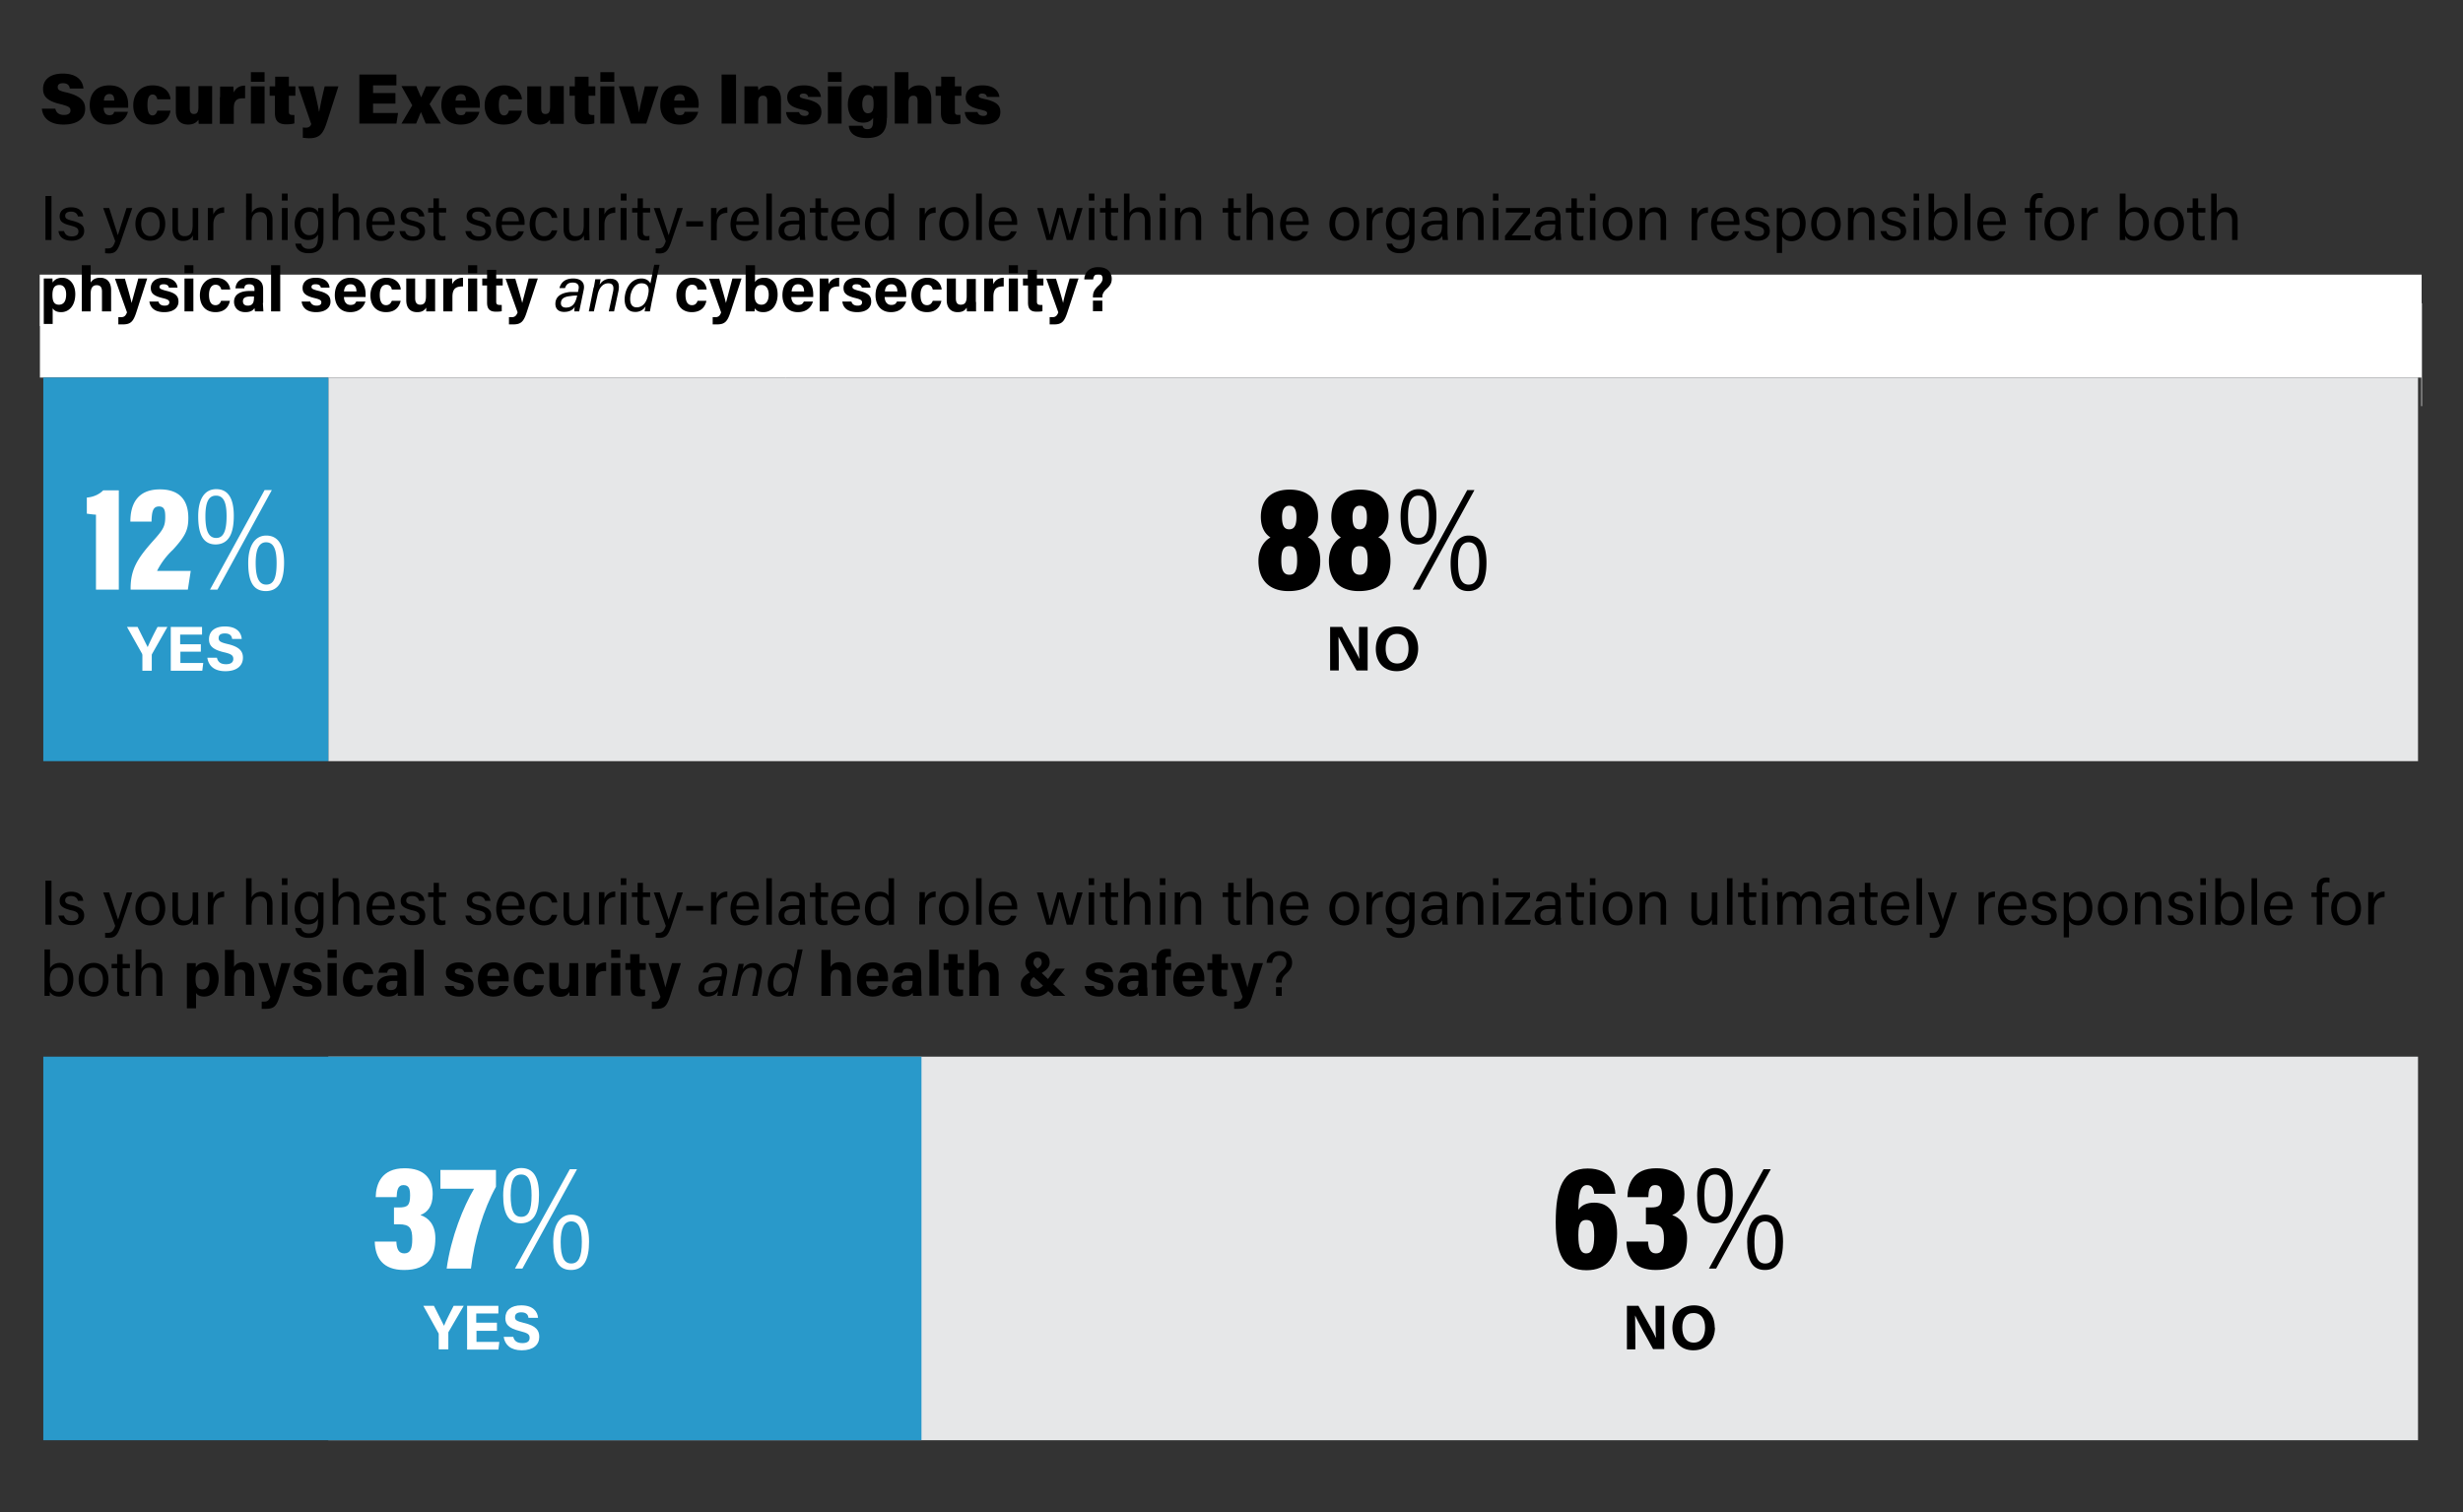
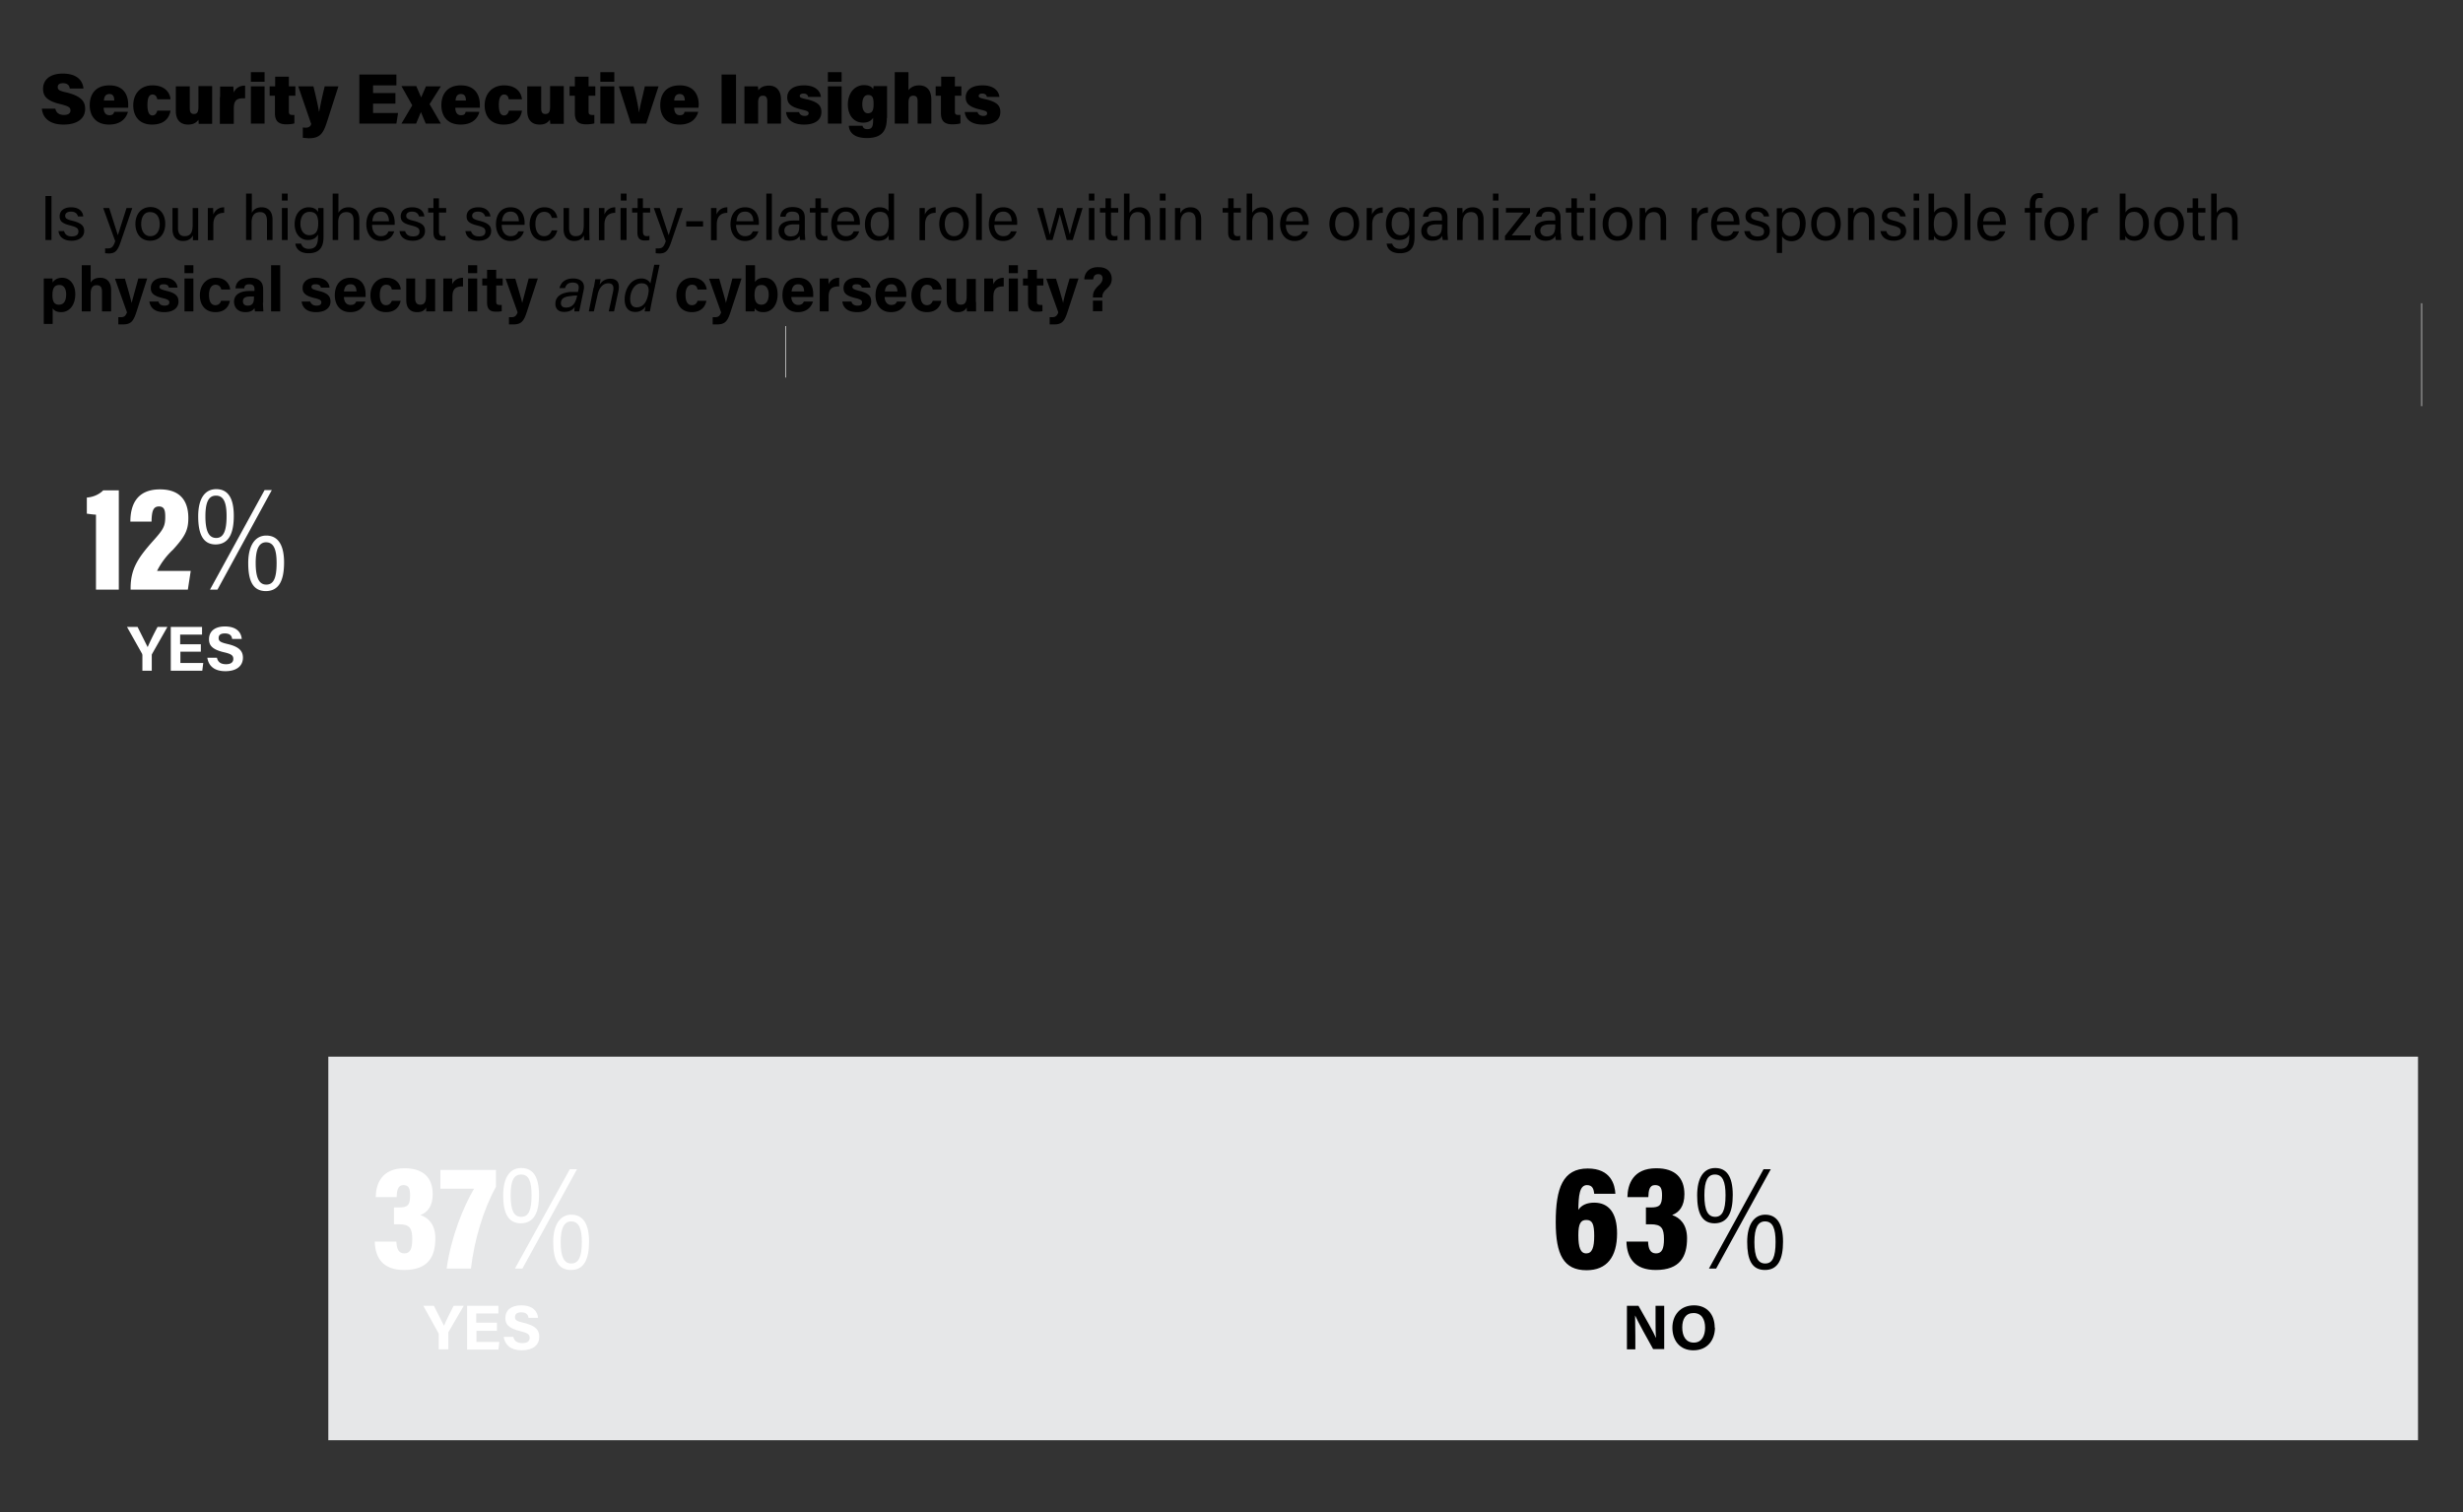
<svg xmlns="http://www.w3.org/2000/svg" version="1.1" id="Layer_1" x="0" y="0" viewBox="0 0 1024 628.8" style="enable-background:new 0 0 1024 628.84" xml:space="preserve">
  <rect x="0" y="0" width="1024" height="628.8" fill="#333333" stroke="none" />
  <style>.st0{fill:#fff}.st1{fill:none;stroke:#fff;stroke-width:.25;stroke-miterlimit:10}.st2{fill:#e6e7e8}.st3{fill:#2999ca}</style>
-   <path class="st0" d="M326.6 135.6h680.2V157H326.6v-21.4zm-310 0h310V157h-310v-21.4zm0-21.4h990.2v21.4H16.5v-21.4z" />
  <path class="st1" d="M1006.8 147.5v-21.4M326.6 157v-21.4M1006.8 168.9v-21.4" />
  <path d="M21.4 81.5v18.3h-2.5V81.5h2.5zM26.6 96c.4 1.5 1.4 2.3 3.2 2.3 2 0 2.8-.8 2.8-2 0-1.3-.6-1.8-3.2-2.5-3.8-.9-4.6-2-4.6-3.9s1.4-3.7 4.8-3.7c3.5 0 4.9 2 5 3.8h-2.2c-.2-.8-.8-2-2.9-2-1.8 0-2.4.9-2.4 1.7 0 1 .5 1.5 3 2.1 4 1 4.9 2.3 4.9 4.3 0 2.3-2 4-5.2 4-3.5 0-5.2-1.7-5.5-4h2.3zM45.4 86.5 49 97.8l3.6-11.3H55l-4.8 14c-1.3 3.9-2.4 4.9-5 4.9l-1.5-.1v-2h1c1.8 0 2.4-.7 3.2-3l-5-13.8h2.5zM68.7 93.1c0 3.9-2.2 7-6.3 7-3.8 0-6.1-2.9-6.1-7 0-3.9 2.3-7 6.3-7 3.7 0 6.1 2.8 6.1 7zm-10 0c0 3 1.4 5.1 3.8 5.1 2.5 0 3.9-2 3.9-5s-1.4-5-4-5c-2.4-.1-3.7 2-3.7 5zM82.4 96v3.9h-2.2v-2c-.7 1.4-2 2.3-4.1 2.3-2.3 0-4.4-1.2-4.4-5v-8.7H74v8.3c0 1.7.5 3.4 2.7 3.4 2.5 0 3.4-1.4 3.4-4.8v-6.9h2.3V96zM86.4 90.1v-3.6h2.2l.1 2.7c.7-1.8 2.3-3 4.5-3v2.3c-2.8 0-4.5 1.5-4.5 4.9v6.5h-2.3V90zM104.7 80.5v8c.6-1.2 1.8-2.3 4.1-2.3 2.1 0 4.5 1.1 4.5 5.1v8.5H111v-8c0-2.4-1-3.6-2.9-3.6-2.4 0-3.5 1.6-3.5 4.3v7.3h-2.3V80.5h2.4zM117.2 83.4v-2.9h2.4v2.9h-2.4zm0 3.1h2.4v13.3h-2.4V86.5zM134.5 98.6c0 4.3-1.8 6.7-6.2 6.7-4 0-5.3-2.2-5.5-4h2.4c.4 1.4 1.5 2.2 3.2 2.2 3 0 3.8-2 3.8-5v-1c-.7 1.4-2 2.3-4.2 2.3-3.3 0-5.5-2.7-5.5-6.6 0-4.4 2.6-7 5.8-7 2.5 0 3.6 1.2 3.9 2l.1-1.7h2.2V98.6zm-6-.8c3 0 3.8-2 3.8-4.9 0-3-.8-4.8-3.6-4.8-2.5 0-3.8 2.1-3.8 5 0 2.8 1.5 4.7 3.7 4.7zM140.7 80.5v8c.7-1.2 2-2.3 4.2-2.3 2.1 0 4.5 1.1 4.5 5.1v8.5H147v-8c0-2.4-1-3.6-3-3.6-2.3 0-3.4 1.6-3.4 4.3v7.3h-2.3V80.5h2.3zM154.7 93.6c0 2.7 1.4 4.6 3.6 4.6 2.1 0 2.8-1 3.2-2h2.4c-.5 1.7-2 4-5.6 4-4.2 0-6-3.5-6-6.9 0-4 2-7.1 6.1-7.1 4.3 0 5.7 3.4 5.7 6.3v1h-9.4zm7-1.6c0-2.2-1-4-3.3-4-2.4 0-3.4 1.6-3.6 4h7zM168.4 96c.4 1.5 1.4 2.3 3.3 2.3 2 0 2.7-.8 2.7-2 0-1.3-.6-1.8-3.2-2.5-3.8-.9-4.6-2-4.6-3.9s1.4-3.7 4.8-3.7c3.5 0 4.9 2 5 3.8h-2.2c-.2-.8-.8-2-2.9-2-1.8 0-2.4.9-2.4 1.7 0 1 .5 1.5 3 2.1 4 1 4.8 2.3 4.8 4.3 0 2.3-1.8 4-5.1 4-3.5 0-5.2-1.7-5.5-4h2.3zM178 86.5h2.2v-4h2.3v4h3v1.9h-3v7.8c0 1.3.4 2 1.6 2 .3 0 .8 0 1.1-.2v1.8c-.5.2-1.3.2-2 .2-2 0-3-1-3-3.3v-8.3H178v-1.9zM195.8 96c.4 1.5 1.5 2.3 3.3 2.3 2 0 2.7-.8 2.7-2 0-1.3-.6-1.8-3.2-2.5-3.8-.9-4.6-2-4.6-3.9s1.4-3.7 4.9-3.7c3.4 0 4.8 2 5 3.8h-2.2c-.2-.8-.9-2-3-2-1.8 0-2.4.9-2.4 1.7 0 1 .6 1.5 3 2.1 4 1 4.9 2.3 4.9 4.3 0 2.3-1.9 4-5.2 4-3.5 0-5.2-1.7-5.5-4h2.3zM208.6 93.6c0 2.7 1.4 4.6 3.7 4.6 2 0 2.8-1 3.2-2h2.3c-.5 1.7-2 4-5.6 4-4.2 0-6-3.5-6-6.9 0-4 2-7.1 6.1-7.1 4.4 0 5.8 3.4 5.8 6.3v1h-9.5zm7.1-1.6c0-2.2-1.1-4-3.4-4s-3.4 1.6-3.6 4h7zM231.7 95.8c-.6 2.3-2.1 4.4-5.5 4.4-3.7 0-6-2.7-6-7 0-3.7 2.2-7 6.1-7 3.9 0 5.2 2.7 5.4 4.4h-2.3c-.3-1.3-1.2-2.5-3.1-2.5-2.4 0-3.7 2-3.7 5 0 3.1 1.3 5.1 3.6 5.1 1.7 0 2.6-.9 3.2-2.4h2.3zM245 96l.1 3.9h-2.2l-.2-2c-.6 1.4-1.9 2.3-4 2.3-2.2 0-4.4-1.2-4.4-5v-8.7h2.3v8.3c0 1.7.5 3.4 2.7 3.4 2.5 0 3.4-1.4 3.4-4.8v-6.9h2.3V96zM249 90.1v-3.6h2.3v2.7c.7-1.8 2.3-3 4.5-3v2.3c-2.7 0-4.5 1.5-4.5 4.9v6.5H249V90zM258.1 83.4v-2.9h2.4v2.9H258zm0 3.1h2.4v13.3H258V86.5zM262.8 86.5h2.3v-4h2.2v4h3v1.9h-3v7.8c0 1.3.4 2 1.6 2 .3 0 .8 0 1.1-.2v1.8c-.5.2-1.3.2-2 .2-2 0-3-1-3-3.3v-8.3h-2.2v-1.9zM274.3 86.5l3.7 11.3 3.6-11.3h2.3l-4.8 14c-1.3 3.9-2.4 4.9-5 4.9l-1.5-.1v-2h1c1.8 0 2.4-.7 3.2-3l-5-13.8h2.5zM292.3 92v2.2h-7V92h7zM295.6 90.1v-3.6h2.3v2.7c.7-1.8 2.3-3 4.5-3v2.3c-2.7 0-4.4 1.5-4.4 4.9v6.5h-2.4V90zM306 93.6c.1 2.7 1.5 4.6 3.7 4.6s2.8-1 3.3-2h2.3c-.5 1.7-2 4-5.6 4-4.2 0-6-3.5-6-6.9 0-4 2-7.1 6.1-7.1 4.3 0 5.7 3.4 5.7 6.3v1h-9.4zm7.2-1.6c0-2.2-1.1-4-3.4-4-2.4 0-3.4 1.6-3.6 4h7zM318.6 99.8V80.5h2.3v19.3h-2.3zM334.6 97l.2 2.8h-2.2l-.2-1.7c-.5.9-1.6 2-4.2 2-3.1 0-4.5-2-4.5-4 0-3 2.4-4.4 6.4-4.4h2.2v-1.1c0-1.2-.4-2.6-2.9-2.6-2.2 0-2.6 1.1-2.8 2.1h-2.2c.1-1.8 1.3-4 5.1-4 3.3 0 5.1 1.4 5.1 4.4V97zm-2.3-3.7h-2.1c-2.7 0-4.1.8-4.1 2.6 0 1.4 1 2.4 2.6 2.4 3.2 0 3.6-2.1 3.6-4.5v-.5zM336.7 86.5h2.3v-4h2.3v4h3v1.9h-3v7.8c0 1.3.3 2 1.6 2 .3 0 .7 0 1.1-.2v1.8c-.5.2-1.3.2-2 .2-2 0-3-1-3-3.3v-8.3h-2.3v-1.9zM348 93.6c0 2.7 1.4 4.6 3.7 4.6 2 0 2.8-1 3.2-2h2.3c-.5 1.7-2 4-5.6 4-4.2 0-6-3.5-6-6.9 0-4 2-7.1 6.1-7.1 4.4 0 5.8 3.4 5.8 6.3v1H348zm7.1-1.6c0-2.2-1.1-4-3.4-4s-3.4 1.6-3.6 4h7zM371.7 80.5v19.3h-2.2l-.1-1.9c-.7 1.4-2 2.2-4.2 2.2-3.5 0-5.6-2.7-5.6-6.8s2.3-7.1 6-7.1c2.4 0 3.4 1 3.8 1.7v-7.4h2.3zm-6 17.7c3 0 3.8-2.3 3.8-5.2 0-3-.7-4.9-3.7-4.9-2.3 0-3.8 1.9-3.8 5.1 0 3.3 1.6 5 3.6 5zM382.3 90.1v-3.6h2.2v2.7c.8-1.8 2.3-3 4.5-3v2.3c-2.7 0-4.4 1.5-4.4 4.9v6.5h-2.3V90zM402.8 93.1c0 3.9-2.2 7-6.3 7-3.8 0-6-2.9-6-7 0-3.9 2.2-7 6.2-7 3.7 0 6.1 2.8 6.1 7zm-10 0c0 3 1.5 5.1 3.8 5.1 2.5 0 3.9-2 3.9-5s-1.4-5-3.9-5c-2.5-.1-3.8 2-3.8 5zM405.8 99.8V80.5h2.4v19.3h-2.4zM413.4 93.6c0 2.7 1.5 4.6 3.7 4.6 2.1 0 2.8-1 3.2-2h2.4c-.6 1.7-2 4-5.7 4-4.2 0-5.9-3.5-5.9-6.9 0-4 2-7.1 6-7.1 4.4 0 5.8 3.4 5.8 6.3v1h-9.4zm7.2-1.6c0-2.2-1.2-4-3.4-4-2.4 0-3.4 1.6-3.7 4h7zM433.6 86.5l2.9 11.2c.2-1.2 1.2-4.6 3-11.2h2.3l3 11c.3-1.5.8-3.5 3-11h2.3L446 99.8h-2.5L440.6 89c-.3 1.5-1.5 5.6-3 10.8h-2.5l-3.9-13.3h2.4zM452.7 83.4v-2.9h2.3v2.9h-2.3zm0 3.1h2.3v13.3h-2.3V86.5zM457.3 86.5h2.3v-4h2.3v4h3v1.9h-3v7.8c0 1.3.3 2 1.5 2 .3 0 .8 0 1.2-.2v1.8c-.6.2-1.4.2-2 .2-2.1 0-3-1-3-3.3v-8.3h-2.3v-1.9zM469.6 80.5v8c.7-1.2 2-2.3 4.2-2.3 2.1 0 4.5 1.1 4.5 5.1v8.5H476v-8c0-2.4-1-3.6-3-3.6-2.3 0-3.4 1.6-3.4 4.3v7.3h-2.3V80.5h2.3zM482.2 83.4v-2.9h2.4v2.9h-2.4zm0 3.1h2.4v13.3h-2.4V86.5zM488.5 89.9v-3.4h2.2v2.2c.6-1.1 1.7-2.5 4.3-2.5 2.5 0 4.4 1.5 4.4 5v8.6h-2.3v-8.2c0-2-.8-3.4-2.8-3.4-2.5 0-3.5 1.9-3.5 4.6v7h-2.3v-10zM508.3 86.5h2.3v-4h2.3v4h3v1.9h-3v7.8c0 1.3.3 2 1.6 2 .3 0 .7 0 1.1-.2v1.8c-.5.2-1.3.2-2 .2-2 0-3-1-3-3.3v-8.3h-2.3v-1.9zM520.6 80.5v8c.7-1.2 2-2.3 4.2-2.3 2.1 0 4.5 1.1 4.5 5.1v8.5H527v-8c0-2.4-1-3.6-2.9-3.6-2.4 0-3.5 1.6-3.5 4.3v7.3h-2.3V80.5h2.4zM534.6 93.6c0 2.7 1.4 4.6 3.7 4.6 2 0 2.8-1 3.2-2h2.3c-.5 1.7-2 4-5.6 4-4.2 0-6-3.5-6-6.9 0-4 2-7.1 6.1-7.1 4.4 0 5.8 3.4 5.8 6.3v1h-9.5zm7.1-1.6c0-2.2-1.1-4-3.4-4s-3.4 1.6-3.6 4h7zM565.1 93.1c0 3.9-2.2 7-6.2 7-3.9 0-6.2-2.9-6.2-7 0-3.9 2.3-7 6.3-7 3.7 0 6.1 2.8 6.1 7zm-10 0c0 3 1.5 5.1 3.9 5.1s3.8-2 3.8-5-1.4-5-3.9-5c-2.5-.1-3.8 2-3.8 5zM568.2 90.1v-3.6h2.2v2.7c.8-1.8 2.3-3 4.5-3v2.3c-2.7 0-4.4 1.5-4.4 4.9v6.5h-2.3V90zM588.1 98.6c0 4.3-1.7 6.7-6.1 6.7-4 0-5.3-2.2-5.5-4h2.3c.4 1.4 1.6 2.2 3.3 2.2 3 0 3.8-2 3.8-5v-1c-.7 1.4-2 2.3-4.2 2.3-3.3 0-5.5-2.7-5.5-6.6 0-4.4 2.5-7 5.7-7 2.6 0 3.7 1.2 4 2v-1.7h2.2V98.6zm-5.9-.8c3 0 3.7-2 3.7-4.9 0-3-.7-4.8-3.6-4.8-2.5 0-3.7 2.1-3.7 5 0 2.8 1.5 4.7 3.6 4.7zM601.8 97l.2 2.8h-2.2l-.2-1.7c-.5.9-1.6 2-4.2 2-3.1 0-4.5-2-4.5-4 0-3 2.4-4.4 6.3-4.4h2.3v-1.1c0-1.2-.4-2.6-2.9-2.6-2.2 0-2.6 1.1-2.8 2.1h-2.2c.1-1.8 1.3-4 5.1-4 3.3 0 5.1 1.4 5.1 4.4V97zm-2.3-3.7h-2.1c-2.7 0-4.1.8-4.1 2.6 0 1.4 1 2.4 2.6 2.4 3.2 0 3.6-2.1 3.6-4.5v-.5zM605.8 89.9v-3.4h2.2l.1 2.2c.5-1.1 1.6-2.5 4.2-2.5 2.5 0 4.5 1.5 4.5 5v8.6h-2.3v-8.2c0-2-.8-3.4-2.9-3.4-2.5 0-3.5 1.9-3.5 4.6v7h-2.3v-10zM620.7 83.4v-2.9h2.3v2.9h-2.3zm0 3.1h2.3v13.3h-2.3V86.5zM625.8 98l7.6-9.6h-7.3v-1.9h10v2l-7.6 9.4h8l-.4 2h-10.4v-2zM648.9 97l.2 2.8h-2.2c-.2-.2-.2-.9-.3-1.7-.4.9-1.5 2-4 2-3.2 0-4.6-2-4.6-4 0-3 2.4-4.4 6.3-4.4h2.3v-1.1c0-1.2-.4-2.6-2.9-2.6-2.2 0-2.6 1.1-2.8 2.1h-2.3c.2-1.8 1.4-4 5.2-4 3.3 0 5 1.4 5 4.4V97zm-2.3-3.7h-2.1c-2.7 0-4.1.8-4.1 2.6 0 1.4 1 2.4 2.6 2.4 3.2 0 3.6-2.1 3.6-4.5v-.5zM651 86.5h2.3v-4h2.3v4h3v1.9h-3v7.8c0 1.3.3 2 1.5 2 .3 0 .8 0 1.2-.2v1.8c-.6.2-1.4.2-2 .2-2 0-3-1-3-3.3v-8.3H651v-1.9zM661 83.4v-2.9h2.3v2.9H661zm0 3.1h2.3v13.3H661V86.5zM678.7 93.1c0 3.9-2.2 7-6.3 7-3.8 0-6.1-2.9-6.1-7 0-3.9 2.3-7 6.3-7 3.7 0 6.1 2.8 6.1 7zm-10 0c0 3 1.4 5.1 3.8 5.1s3.8-2 3.8-5-1.3-5-3.8-5c-2.5-.1-3.8 2-3.8 5zM681.7 89.9v-3.4h2.2l.2 2.2c.5-1.1 1.6-2.5 4.1-2.5 2.6 0 4.5 1.5 4.5 5v8.6h-2.3v-8.2c0-2-.8-3.4-2.8-3.4-2.6 0-3.6 1.9-3.6 4.6v7h-2.3v-10zM703.3 90.1v-3.6h2.2l.1 2.7c.7-1.8 2.3-3 4.5-3v2.3c-2.8 0-4.5 1.5-4.5 4.9v6.5h-2.3V90zM713.8 93.6c0 2.7 1.4 4.6 3.6 4.6 2.1 0 2.8-1 3.2-2h2.4c-.6 1.7-2 4-5.7 4-4.1 0-5.9-3.5-5.9-6.9 0-4 2-7.1 6-7.1 4.4 0 5.8 3.4 5.8 6.3v1h-9.5zm7-1.6c0-2.2-1-4-3.3-4-2.4 0-3.4 1.6-3.7 4h7zM727.5 96c.3 1.5 1.4 2.3 3.2 2.3 2 0 2.7-.8 2.7-2 0-1.3-.6-1.8-3.1-2.5-3.8-.9-4.6-2-4.6-3.9s1.4-3.7 4.8-3.7 4.9 2 5 3.8h-2.2c-.2-.8-.9-2-2.9-2-1.9 0-2.4.9-2.4 1.7 0 1 .5 1.5 3 2.1 4 1 4.8 2.3 4.8 4.3 0 2.3-1.8 4-5.1 4-3.5 0-5.2-1.7-5.5-4h2.3zM738.7 105V86.6h2.2v2.1c.8-1.4 2.2-2.4 4.5-2.4 3 0 5.3 2.6 5.3 6.6 0 4.8-2.6 7.4-5.8 7.4-2.2 0-3.3-1-4-2v6.9h-2.2zm6-16.8c-2.7 0-3.8 1.7-3.8 5 0 3 .9 5 3.7 5 2.4 0 3.7-2 3.7-5.3 0-2.8-1.3-4.7-3.6-4.7zM765.3 93.1c0 3.9-2.2 7-6.3 7-3.8 0-6-2.9-6-7 0-3.9 2.2-7 6.2-7 3.7 0 6.1 2.8 6.1 7zm-10 0c0 3 1.5 5.1 3.8 5.1 2.5 0 3.9-2 3.9-5s-1.4-5-4-5c-2.4-.1-3.7 2-3.7 5zM768.3 89.9v-3.4h2.3v2.2c.6-1.1 1.7-2.5 4.2-2.5 2.6 0 4.5 1.5 4.5 5v8.6H777v-8.2c0-2-.8-3.4-2.8-3.4-2.6 0-3.6 1.9-3.6 4.6v7h-2.3v-10zM784.2 96c.4 1.5 1.5 2.3 3.3 2.3 2 0 2.7-.8 2.7-2 0-1.3-.6-1.8-3.2-2.5-3.8-.9-4.6-2-4.6-3.9s1.4-3.7 4.9-3.7c3.4 0 4.8 2 5 3.8H790c-.2-.8-.9-2-3-2-1.8 0-2.4.9-2.4 1.7 0 1 .6 1.5 3 2.1 4 1 4.9 2.3 4.9 4.3 0 2.3-1.9 4-5.2 4-3.4 0-5.1-1.7-5.5-4h2.3zM795.6 83.4v-2.9h2.3v2.9h-2.3zm0 3.1h2.3v13.3h-2.3V86.5zM801.8 80.5h2.3v7.9c.6-1.1 1.8-2.2 4.3-2.2 3.3 0 5.4 2.7 5.4 6.7s-2 7.2-5.8 7.2c-2.1 0-3.2-.7-3.9-2l-.1 1.7h-2.2V80.5zm6 7.6c-2.8 0-3.8 2-3.8 5.1 0 2.8.9 5 3.7 5 2.4 0 3.8-2 3.8-5.3 0-2.9-1.4-4.8-3.7-4.8zM816.8 99.8V80.5h2.4v19.3h-2.4zM824.5 93.6c0 2.7 1.4 4.6 3.6 4.6 2.1 0 2.8-1 3.2-2h2.4c-.6 1.7-2 4-5.7 4-4.2 0-5.9-3.5-5.9-6.9 0-4 2-7.1 6-7.1 4.4 0 5.8 3.4 5.8 6.3v1h-9.4zm7-1.6c0-2.2-1-4-3.3-4-2.4 0-3.4 1.6-3.7 4h7zM844 99.8V88.4h-2.2v-1.9h2.1v-1.6c0-2.5 1-4.6 4-4.6l1.4.1v2l-1.2-.1c-1.4 0-1.9.8-1.9 2.8v1.4h2.7v1.9h-2.7v11.5H844zM862.4 93.1c0 3.9-2.2 7-6.3 7-3.8 0-6.1-2.9-6.1-7 0-3.9 2.2-7 6.3-7 3.7 0 6 2.8 6 7zm-10 0c0 3 1.4 5.1 3.8 5.1s3.8-2 3.8-5-1.3-5-3.8-5c-2.5-.1-3.9 2-3.9 5zM865.4 90.1v-3.6h2.2l.1 2.7c.7-1.8 2.3-3 4.5-3v2.3c-2.8 0-4.5 1.5-4.5 4.9v6.5h-2.3V90zM881.3 80.5h2.4v7.9c.5-1.1 1.8-2.2 4.2-2.2 3.4 0 5.5 2.7 5.5 6.7s-2 7.2-5.9 7.2c-2 0-3.2-.7-3.9-2v1.7h-2.3V80.5zm6 7.6c-2.8 0-3.8 2-3.8 5.1 0 2.8 1 5 3.7 5 2.4 0 3.8-2 3.8-5.3 0-2.9-1.3-4.8-3.6-4.8zM908 93.1c0 3.9-2.2 7-6.3 7-3.8 0-6.1-2.9-6.1-7 0-3.9 2.2-7 6.2-7 3.8 0 6.2 2.8 6.2 7zm-10 0c0 3 1.4 5.1 3.8 5.1s3.8-2 3.8-5-1.4-5-3.9-5c-2.5-.1-3.8 2-3.8 5zM909.3 86.5h2.3v-4h2.3v4h3v1.9h-3v7.8c0 1.3.3 2 1.5 2 .3 0 .8 0 1.2-.2v1.8c-.6.2-1.4.2-2 .2-2.1 0-3-1-3-3.3v-8.3h-2.3v-1.9zM921.6 80.5v8c.7-1.2 2-2.3 4.2-2.3 2.1 0 4.5 1.1 4.5 5.1v8.5H928v-8c0-2.4-1-3.6-3-3.6-2.3 0-3.4 1.6-3.4 4.3v7.3h-2.3V80.5h2.3zM18.2 134.7v-18.9h3.6l.1 1.7c.6-1 1.8-2 4-2 3 0 5.4 2.6 5.4 6.8 0 4.8-2.6 7.5-5.9 7.5-2 0-3-.8-3.5-1.6v6.5h-3.7zm6.5-16.2c-2.1 0-2.9 1.4-2.9 4.2 0 2.6.7 4 2.7 4s3-1.5 3-4.3c0-2.4-1-3.9-2.8-3.9zM37.7 110.3v7.2c.6-1 1.7-2 4-2 2.5 0 4.5 1.5 4.5 5.2v8.8h-3.8v-8.2c0-1.8-.6-2.7-2.2-2.7-2 0-2.5 1.6-2.5 3.6v7.3H34v-19.2h3.8zM51.9 115.8c1.4 4.7 2.6 9 2.8 10.2l2.8-10.2h3.7l-4.5 14c-1.3 4-2.4 5.1-5.7 5.1h-1.8v-3h1c1.4 0 2-.5 2.6-2l-5-14H52zM65.9 125.4c.2 1 1.1 1.7 2.5 1.7s2-.5 2-1.4c0-.8-.6-1.2-2.6-1.7-4.4-1-5.1-2.4-5.1-4.3 0-2 1.4-4.2 5.5-4.2 4 0 5.5 2.3 5.6 4.1h-3.6c-.1-.5-.4-1.4-2.2-1.4-1.2 0-1.7.5-1.7 1.1 0 .7.5 1 2.7 1.6 4.5 1 5.2 2.6 5.2 4.6 0 2.2-1.8 4.3-5.9 4.3-4.2 0-5.8-2-6.2-4.4H66zM76.7 113.6v-3.3h3.7v3.3h-3.8zm0 2.2h3.7v13.7h-3.7v-13.7zM95.6 125c-.4 2.3-2 4.8-6 4.8-4.3 0-6.5-3-6.5-7s2.4-7.3 6.6-7.3c4.6 0 5.9 3.3 6 4.9H92c-.3-1.2-1-2-2.4-2-1.7 0-2.7 1.6-2.7 4.2 0 3 1 4.3 2.7 4.3 1.3 0 2-.8 2.3-1.8h3.7zM109.3 126l.2 3.5H106l-.2-1.4c-.5.8-1.4 1.7-3.8 1.7-3.3 0-4.7-2.2-4.7-4.3 0-3 2.5-4.5 6.5-4.5h2v-.8c0-1-.4-2-2.2-2-1.5 0-2 .7-2 1.7h-3.7c.2-2.4 1.7-4.4 5.9-4.4 3.6 0 5.6 1.5 5.6 4.7v5.7zm-3.7-2.7h-1.5c-2.3 0-3.1.7-3.1 2 0 1 .6 1.8 2 1.8 2.3 0 2.6-1.7 2.6-3.5v-.3zM112.7 129.5v-19.2h3.8v19.2h-3.8zM129 125.4c.3 1 1.2 1.7 2.6 1.7s2-.5 2-1.4c0-.8-.6-1.2-2.6-1.7-4.4-1-5.2-2.4-5.2-4.3 0-2 1.4-4.2 5.5-4.2 4.2 0 5.6 2.3 5.7 4.1h-3.6c-.1-.5-.4-1.4-2.2-1.4-1.3 0-1.7.5-1.7 1.1 0 .7.4 1 2.7 1.6 4.5 1 5.2 2.6 5.2 4.6 0 2.2-1.8 4.3-6 4.3-4 0-5.7-2-6-4.4h3.7zM143 123.5c0 1.7.8 3.3 2.7 3.3 1.6 0 2-.6 2.4-1.4h3.8c-.5 1.6-2 4.4-6.3 4.4-4.5 0-6.4-3.4-6.4-7 0-4.2 2.2-7.3 6.5-7.3 4.7 0 6.3 3.4 6.3 6.8v1.2h-9zm5.2-2.3c0-1.6-.6-3-2.5-3-1.8 0-2.5 1.3-2.7 3h5.2zM166.6 125c-.5 2.3-2 4.8-6.1 4.8-4.3 0-6.5-3-6.5-7s2.5-7.3 6.6-7.3c4.6 0 6 3.3 6 4.9h-3.7c-.2-1.2-.9-2-2.3-2-1.8 0-2.7 1.6-2.7 4.2 0 3 1 4.3 2.6 4.3 1.3 0 2-.8 2.4-1.8h3.7zM180.9 125.5v4h-3.7v-1.6c-.9 1.4-2 1.9-3.8 1.9-2.8 0-4.5-1.7-4.5-5v-9h3.7v8.2c0 1.5.5 2.7 2.1 2.7 1.7 0 2.4-1 2.4-3.6V116h3.8v9.6zM184.3 119.5v-3.7h3.7v2.4c.7-1.5 2.1-2.7 4.5-2.7v3.6c-2.8 0-4.4.7-4.4 4.4v6h-3.8v-10zM194.6 113.6v-3.3h3.8v3.3h-3.8zm0 2.2h3.8v13.7h-3.8v-13.7zM200.4 115.8h2.1v-3.6h3.8v3.6h2.7v2.9h-2.7v6.7c0 1 .3 1.4 1.5 1.4h.8v2.6c-.7.2-1.8.2-2.5.2-2.7 0-3.6-1.4-3.6-3.8v-7.1h-2v-2.9zM214.2 115.8c1.4 4.7 2.7 9 2.9 10.2l2.7-10.2h3.8l-4.6 14c-1.3 4-2.4 5.1-5.7 5.1h-1.7v-3h1c1.4 0 2-.5 2.6-2l-5-14h4zM241.5 126.2l-.7 3.3h-2c0-.5 0-1.3.2-2-.6 1-1.7 2.2-4.5 2.2-2.7 0-3.6-1.7-3.6-3.3 0-3.8 3.5-4.7 6.2-5h3.2l.2-1c.3-1.2.2-2.9-2.4-2.9-2.2 0-2.8 1.2-3.2 2.3h-2.3c.5-2 2-4 5.7-4 3 0 5 1.5 4.4 4.6l-1.2 5.8zm-1.5-3.3c-.7 0-1.6 0-2.7.2-2.2.2-4.1.8-4.1 3 0 1 .6 1.8 2.1 1.8 3 0 4-2.2 4.6-4.7l.1-.3zM246.9 119.5l.6-3.4h2.2l-.4 2.3a5 5 0 0 1 4.4-2.5c2.6 0 4.2 1.4 3.4 5.2l-1.8 8.4h-2.2l1.8-8.3c.4-2 0-3.4-2-3.4-2.5 0-4 2.3-4.5 5l-1.5 6.7h-2.1l2-10zM274.2 110.2l-3.3 15.6-.7 3.7H268l.4-2.1a4.8 4.8 0 0 1-4.4 2.3c-2.9 0-4.3-2.1-4.3-5.2 0-3.9 2.3-8.7 7-8.7 2.2 0 3.4 1.3 3.7 2.1l1.6-7.8h2.2zM262 124.3c0 2.4 1 3.5 2.7 3.5 2.8 0 4.3-2.5 4.8-5.5.6-2.7-.2-4.5-2.8-4.5-3.1 0-4.7 3.6-4.7 6.5zM293.7 125c-.4 2.3-2 4.8-6.1 4.8-4.2 0-6.4-3-6.4-7s2.4-7.3 6.6-7.3c4.6 0 5.9 3.3 6 4.9H290c-.2-1.2-.8-2-2.3-2-1.7 0-2.7 1.6-2.7 4.2 0 3 1 4.3 2.7 4.3 1.3 0 2-.8 2.3-1.8h3.7zM299 115.8c1.3 4.7 2.6 9 2.8 10.2l2.7-10.2h3.8l-4.6 14c-1.3 4-2.4 5.1-5.7 5.1h-1.7v-3h1c1.3 0 2-.5 2.5-2l-5-14h4.1zM310.1 110.3h3.8v7c.5-.9 1.7-1.8 3.9-1.8 3.7 0 5.5 3.1 5.5 7 0 3.8-2 7.3-5.9 7.3-2 0-2.9-.6-3.6-1.6l-.1 1.3H310v-19.3zm6.5 8.2c-2.1 0-2.9 1.4-2.9 4.2 0 2.3.7 4 2.9 4 1.9 0 3-1.6 3-4.2 0-2.3-1-4-3-4zM329 123.5c0 1.7 1 3.3 2.8 3.3 1.6 0 2-.6 2.4-1.4h3.8c-.5 1.6-2 4.4-6.3 4.4-4.5 0-6.4-3.4-6.4-7 0-4.2 2.1-7.3 6.5-7.3 4.7 0 6.3 3.4 6.3 6.8v1.2h-9zm5.3-2.3c0-1.6-.6-3-2.5-3-1.8 0-2.5 1.3-2.7 3h5.2zM340.8 119.5v-3.7h3.6l.1 2.4c.6-1.5 2-2.7 4.4-2.7v3.6c-2.7 0-4.4.7-4.4 4.4v6h-3.7v-10zM354 125.4c.2 1 1.1 1.7 2.5 1.7s1.9-.5 1.9-1.4c0-.8-.6-1.2-2.5-1.7-4.5-1-5.2-2.4-5.2-4.3 0-2 1.4-4.2 5.5-4.2s5.6 2.3 5.7 4.1h-3.6c-.1-.5-.5-1.4-2.2-1.4-1.3 0-1.7.5-1.7 1.1 0 .7.4 1 2.6 1.6 4.6 1 5.2 2.6 5.2 4.6 0 2.2-1.7 4.3-5.8 4.3-4.2 0-5.9-2-6.2-4.4h3.7zM367.8 123.5c0 1.7.9 3.3 2.7 3.3 1.6 0 2-.6 2.4-1.4h3.8c-.5 1.6-2 4.4-6.3 4.4-4.5 0-6.4-3.4-6.4-7 0-4.2 2.2-7.3 6.6-7.3 4.6 0 6.2 3.4 6.2 6.8v1.2h-9zm5.3-2.3c0-1.6-.7-3-2.5-3s-2.6 1.3-2.7 3h5.2zM391.4 125c-.4 2.3-2 4.8-6 4.8-4.3 0-6.5-3-6.5-7s2.5-7.3 6.6-7.3c4.6 0 5.9 3.3 6 4.9h-3.7c-.3-1.2-.9-2-2.4-2-1.7 0-2.7 1.6-2.7 4.2 0 3 1 4.3 2.7 4.3 1.3 0 2-.8 2.4-1.8h3.6zM405.8 125.5v4H402l-.1-1.6c-.8 1.4-2 1.9-3.8 1.9-2.7 0-4.5-1.7-4.5-5v-9h3.8v8.2c0 1.5.4 2.7 2 2.7 1.8 0 2.5-1 2.5-3.6V116h3.8v9.6zM409.2 119.5v-3.7h3.6l.2 2.4c.6-1.5 2-2.7 4.3-2.7v3.6c-2.7 0-4.3.7-4.3 4.4v6h-3.8v-10zM419.4 113.6v-3.3h3.8v3.3h-3.8zm0 2.2h3.8v13.7h-3.8v-13.7zM425.3 115.8h2v-3.6h3.8v3.6h2.7v2.9h-2.7v6.7c0 1 .4 1.4 1.5 1.4h.8v2.6c-.7.2-1.7.2-2.5.2-2.7 0-3.5-1.4-3.5-3.8v-7.1h-2.1v-2.9zM439 115.8c1.5 4.7 2.7 9 3 10.2.2-1.4 1-4.4 2.7-10.2h3.7l-4.6 14c-1.3 4-2.4 5.1-5.6 5.1h-1.8v-3h1c1.4 0 2-.5 2.6-2l-5-14h4zM454.4 123.8v-.5c0-1.8.7-3.1 2.6-4.8 1-1 1.4-1.8 1.4-2.7 0-1-.5-1.8-1.8-1.8-1.5 0-2 1-2.1 2.2h-3.7c0-2.2 1.5-5.2 5.9-5.1 4.3 0 5.5 2.8 5.5 4.8 0 1.7-.5 2.8-2.4 4.5-1.1 1.1-1.5 2-1.5 3v.3h-4zm0 5.7V125h3.9v4.4h-4zM23 45.2c.4 1.8 1.7 2.6 3.6 2.6 1.8 0 2.7-.7 2.7-1.9 0-1.3-1-1.8-4.2-2.6-6-1.4-7.2-3.6-7.2-6.4 0-3.4 2.5-6.3 8.2-6.3 6 0 8.3 3 8.6 6.2H29c-.1-1-.7-2.2-2.8-2.2-1.4 0-2.2.5-2.2 1.6 0 1.2.7 1.6 3.9 2.3 6.2 1.6 7.5 3.9 7.5 6.8 0 3.8-3 6.5-9 6.5-5.6 0-8.6-2.6-9-6.6H23zM43.1 44.8c0 1.6.6 3.1 2.4 3.1 1.3 0 1.7-.5 2-1.4h5.7c-.6 2.1-2.4 5.3-7.9 5.3-5.8 0-8-4-8-8 0-4.7 2.5-8.3 8.2-8.3 6 0 7.8 4.1 7.8 8v1.3H43.1zm4.4-3c0-1.5-.4-2.7-2-2.7s-2.2 1.1-2.3 2.7h4.3zM70.9 46c-.5 2.8-2.3 5.8-7.7 5.8s-7.8-3.6-7.8-8c0-4.7 2.9-8.3 8-8.3 6 0 7.4 4 7.5 5.8h-5.5c-.2-1-.7-2-2-2-1.4 0-2.1 1.4-2.1 4.3 0 3.2.8 4.4 2.1 4.4 1.2 0 1.7-1 2-2h5.5zM88.2 46.5v5h-5.6l-.1-1.7c-1 1.4-2.4 2-4.3 2-3.3 0-5.1-2-5.1-5.7V35.9h5.8V45c0 1.5.4 2.4 1.7 2.4 1.3 0 1.9-.7 1.9-3v-8.6h5.7v10.6zM91.5 40.3V36H97l.2 2.5c.6-1.5 2-2.9 4.7-2.9v5.3c-3.2-.2-4.7.6-4.7 4.2v6.4h-5.8v-11zM104.3 34v-4h5.7v4h-5.7zm0 1.9h5.7v15.5h-5.7V36zM112.1 35.9h2.3v-4h5.7v4h2.7v3.9h-2.7v6.6c0 1 .3 1.4 1.5 1.4h.8v3.5c-.9.3-2.4.4-3.4.4-3.6 0-4.7-1.8-4.7-4.7v-7.2h-2.2v-4zM130.3 35.9c1 4 2.1 8.9 2.3 10.5h.1c.4-2 1-5.3 2.3-10.5h5.7L136 50.5c-1.6 5-2.9 7-7.7 7l-2.4-.2V53l1 .1c1.4 0 2.1-.4 2.5-1.5L124 35.9h6.3zM164.4 43.1h-9.3V47h10.4l-.7 4.4h-15.4V31h15.4v4.5h-9.7v3.2h9.3v4.4zM173.1 35.9l2 4.6 2-4.6h6.2l-4.7 7.4 4.7 8.1H177l-2-4.8-2 4.8h-6.1l4.5-7.6-4.5-8h6.3zM189.3 44.8c0 1.6.6 3.1 2.3 3.1 1.4 0 1.8-.5 2-1.4h5.7c-.5 2.1-2.3 5.3-7.8 5.3-5.9 0-8-4-8-8 0-4.7 2.5-8.3 8.1-8.3 6 0 7.9 4.1 7.9 8v1.3h-10.2zm4.4-3c0-1.5-.4-2.7-2.1-2.7-1.5 0-2.1 1.1-2.2 2.7h4.3zM217 46c-.4 2.8-2.2 5.8-7.6 5.8-5.5 0-7.9-3.6-7.9-8 0-4.7 3-8.3 8.1-8.3 5.9 0 7.3 4 7.4 5.8h-5.5c-.1-1-.6-2-1.9-2-1.4 0-2.2 1.4-2.2 4.3 0 3.2.8 4.4 2.2 4.4 1.2 0 1.7-1 2-2h5.4zM234.4 46.5v5h-5.6l-.2-1.7c-1 1.4-2.3 2-4.2 2-3.4 0-5.2-2-5.2-5.7V35.9h5.8V45c0 1.5.4 2.4 1.7 2.4 1.4 0 2-.7 2-3v-8.6h5.7v10.6zM236.8 35.9h2.2v-4h5.7v4h2.8v3.9h-2.8v6.6c0 1 .3 1.4 1.6 1.4h.8v3.5c-1 .3-2.4.4-3.4.4-3.7 0-4.7-1.8-4.7-4.7v-7.2h-2.2v-4zM249.6 34v-4h5.8v4h-5.8zm0 1.9h5.8v15.5h-5.8V36zM263.4 35.9c1 3.8 2 8.4 2.2 10.7h.1c.5-3 1.6-7 2.4-10.7h5.7l-5.1 15.5h-6.4l-5-15.5h6.1zM280.3 44.8c0 1.6.6 3.1 2.3 3.1 1.4 0 1.8-.5 2-1.4h5.7c-.6 2.1-2.3 5.3-7.8 5.3-5.9 0-8-4-8-8 0-4.7 2.4-8.3 8.1-8.3 6 0 7.9 4.1 7.9 8l-.1 1.3h-10.1zm4.4-3c0-1.5-.5-2.7-2.1-2.7s-2.2 1.1-2.3 2.7h4.4zM306 31v20.4h-6V31h6zM309.5 40v-4.1h5.6l.2 1.7c.5-.9 1.8-2 4.4-2 3 0 5 2 5 5.8v10H319v-9.3c0-1.5-.5-2.3-1.8-2.3-1.2 0-2 .6-2 2.8v8.8h-5.7V40zM332.2 46.6c.3 1 1 1.6 2.4 1.6 1 0 1.6-.4 1.6-1.1 0-.8-.7-1-2.7-1.5-5.4-1.2-6.2-3-6.2-5.2s1.6-4.9 7-4.9c5 0 6.8 2.6 7 4.8H336c-.1-.6-.5-1.4-2-1.4-1 0-1.5.5-1.5 1 0 .6.5.9 3 1.4 5 1.2 6 2.9 6 5.3 0 2.8-2 5.2-7.2 5.2-5.1 0-7.2-2.4-7.5-5.2h5.3zM344.2 34v-4h5.7v4h-5.7zm0 1.9h5.7v15.5h-5.7V36zM368.7 49.1c0 5-1.8 8.3-8.3 8.3-6.3 0-7.4-3.3-7.5-5.1h5.7c.2.8.7 1.4 2 1.4 2 0 2.4-1.2 2.4-3.7V49c-.8 1.2-2 2-4.2 2-4 0-6.3-3.3-6.3-7.5 0-4.8 2.8-8.1 6.7-8.1 2.5 0 3.6 1 3.8 1.8l.2-1.4h5.6V49zm-7.9-2c2 0 2.4-1.5 2.4-3.8 0-2.4-.3-3.8-2.3-3.8-1.3 0-2.4 1-2.4 3.9 0 2.3.9 3.7 2.3 3.7zM377.7 30v7.5c.8-1 2.1-2 4.4-2 3.2 0 5.1 2 5.1 5.9v10h-5.7v-9.3c0-1.6-.5-2.3-1.8-2.3-1.7 0-2 1.3-2 3.2v8.4H372V30h5.7zM389 35.9h2.3v-4h5.7v4h2.7v3.9H397v6.6c0 1 .3 1.4 1.5 1.4h.8v3.5c-.9.3-2.4.4-3.4.4-3.6 0-4.7-1.8-4.7-4.7v-7.2H389v-4zM406.4 46.6c.3 1 1.1 1.6 2.4 1.6 1.1 0 1.6-.4 1.6-1.1 0-.8-.7-1-2.7-1.5-5.4-1.2-6.2-3-6.2-5.2s1.6-4.9 7-4.9c5 0 6.8 2.6 7 4.8h-5.2c-.1-.6-.5-1.4-2-1.4-1 0-1.4.5-1.4 1 0 .6.5.9 3 1.4 5 1.2 6 2.9 6 5.3 0 2.8-2 5.2-7.3 5.2-5.1 0-7.2-2.4-7.5-5.2h5.3z" />
-   <path class="st2" d="M136.5 157h868.8v159.5H136.5z" />
-   <path class="st3" d="M18 157h118.5v159.5H18z" />
  <path class="st0" d="M39.9 245.2V214c-1.1 0-2.9-.3-3.8-.4v-6.7c3-.2 5.5-1.6 6.8-3h6.5v41.3h-9.5zM54.3 245.2v-.5c0-7.9 2.8-12.4 9.1-19.5 4.5-5 5.3-6.3 5.3-10.3 0-2.5-.3-4.3-2.6-4.3-2.5 0-3 2.1-3.1 6.3h-8.8c0-6.7 2.5-13.4 12.3-13.4 8.6 0 11.8 5 11.8 11.9 0 5-1.3 7.6-6.4 13.2a31 31 0 0 0-6.6 8.8h14l-1.2 7.8H54.3zM97.2 214.5c0 7.2-2 11.8-7.5 11.9-5.4 0-7.3-4.5-7.3-11.7 0-7.4 2.8-11.3 7.5-11.3 4.6 0 7.3 3.3 7.3 11.1zm-11.8.2c0 6.3 1.5 9 4.5 9 2.9 0 4.3-2.7 4.3-9.1 0-5.6-1.2-8.5-4.4-8.5-2.9 0-4.4 2.4-4.4 8.6zm1.9 30.5 22.7-41.4h3l-22.6 41.4h-3.1zm30.8-11.3c0 7.3-2 11.8-7.5 11.9-5.5 0-7.4-4.3-7.4-11.7 0-7.3 2.9-11.4 7.5-11.4s7.4 3.5 7.4 11.2zm-11.8.2c0 6.3 1.5 9 4.4 9 3 0 4.3-2.6 4.3-9 0-5.4-1.1-8.6-4.4-8.6-2.8 0-4.3 2.7-4.3 8.6zM59.2 278.9v-6.5l-.1-.5-6.3-11.2h4.4l4.2 8.4c.8-2 2.7-5.8 4.1-8.4h4.1l-6.3 11.1c0 .1-.2.2-.2.6v6.5h-3.9zM83.5 271H75v4.7h9.5l-.4 3.2H71v-18.2h13v3.2h-9.1v4h8.6v3.1zM90.2 273.5c.4 1.9 1.7 2.7 3.8 2.7 2.1 0 3-.9 3-2.2 0-1.5-.9-2.1-4-2.8-5-1.2-6.1-3-6.1-5.4 0-3.2 2.3-5.3 6.6-5.3 4.9 0 6.8 2.5 7 5.2h-4c-.1-1.1-.7-2.3-3-2.3-1.7 0-2.6.6-2.6 1.9 0 1.3.7 1.8 3.7 2.5 5.2 1.2 6.4 3.2 6.4 5.7 0 3.3-2.5 5.6-7.3 5.6-4.6 0-7-2.2-7.5-5.6h4z" />
-   <path d="M523.2 233.2c0-5.3 2.7-8.5 5-9.7-2.4-1.6-4-4.3-4-8.6 0-6.8 4-11.3 12-11.3 7.3 0 11.8 3.8 11.8 11 0 4.9-2 7.6-4.3 8.8 2.7 1.2 5.2 4 5.2 9.8 0 7.7-4.2 12.6-13.2 12.6-8.1 0-12.5-4.7-12.5-12.6zm16.1-.3c0-4.3-1-5.8-3.3-5.8s-3.3 1.6-3.3 5.9c0 4.2 1 6 3.4 6 2.3 0 3.2-1.8 3.2-6zM533 215c0 3.7 1 5.1 3 5.1 2.1 0 3-1.6 3-5 0-3.3-.9-4.8-3-4.8-2 0-3 1.7-3 4.7zM552.5 233.2c0-5.3 2.7-8.5 5-9.7-2.4-1.6-4-4.3-4-8.6 0-6.8 4-11.3 12-11.3 7.3 0 11.8 3.8 11.8 11 0 4.9-2 7.6-4.3 8.8 2.6 1.2 5.1 4 5.1 9.8 0 7.7-4.1 12.6-13.2 12.6-8 0-12.4-4.7-12.4-12.6zm16.1-.3c0-4.3-1.1-5.8-3.4-5.8-2.2 0-3.3 1.6-3.3 5.9 0 4.2 1 6 3.5 6 2.3 0 3.2-1.8 3.2-6zm-6.3-17.9c0 3.7 1 5.1 3 5.1 2.1 0 3-1.6 3-5 0-3.3-.9-4.8-3-4.8-2 0-3 1.7-3 4.7zM597.2 214.5c0 7.2-2 11.8-7.5 11.9-5.4 0-7.4-4.5-7.4-11.7 0-7.4 2.8-11.3 7.5-11.3 4.6 0 7.4 3.3 7.4 11.1zm-11.8.2c0 6.3 1.4 9 4.4 9 3 0 4.3-2.7 4.3-9.1 0-5.6-1.1-8.5-4.4-8.5-2.8 0-4.3 2.4-4.3 8.6zm1.9 30.5 22.7-41.4h3l-22.7 41.4h-3zm30.7-11.3c0 7.3-2 11.8-7.5 11.9-5.4 0-7.4-4.3-7.4-11.7 0-7.3 3-11.4 7.5-11.4 4.7 0 7.4 3.5 7.4 11.2zm-11.8.2c0 6.3 1.5 9 4.4 9 3 0 4.4-2.6 4.4-9 0-5.4-1.2-8.6-4.4-8.6-2.9 0-4.4 2.7-4.4 8.6zM553 278.9v-18.2h5c2.2 4 6.4 11.4 7.2 13.4-.2-1.9-.2-5-.2-8v-5.4h3.6v18.1H564c-2-3.5-6.6-12-7.5-14l.1 8.5v5.5H553zM589.6 269.7c0 5-3 9.4-8.9 9.4-5.7 0-8.7-4.1-8.7-9.3 0-5.3 3.3-9.3 9-9.3 5.3 0 8.6 3.7 8.6 9.2zm-13.5 0c0 3.5 1.5 6.2 4.8 6.2 3.5 0 4.7-2.9 4.7-6.1 0-3.5-1.4-6.2-4.8-6.2-3.3 0-4.7 2.6-4.7 6.1zM21.4 366.2v18.3h-2.5v-18.3h2.5zM26.6 380.7c.4 1.4 1.4 2.3 3.2 2.3 2 0 2.8-.9 2.8-2 0-1.3-.6-2-3.2-2.5-3.8-1-4.6-2.1-4.6-4 0-1.8 1.4-3.7 4.8-3.7 3.5 0 4.9 2 5 3.8h-2.2c-.2-.8-.8-2-2.9-2-1.8 0-2.4.9-2.4 1.8 0 1 .5 1.5 3 2 4 1 4.9 2.3 4.9 4.3 0 2.4-2 4-5.2 4-3.5 0-5.2-1.7-5.5-4h2.3zM45.4 371.1l3.7 11.3 3.6-11.3H55l-4.8 14c-1.4 3.9-2.4 4.9-5.1 4.9l-1.4-.1v-2h1c1.7 0 2.4-.7 3.2-2.9l-5-13.9h2.5zM68.7 377.8c0 3.8-2.2 7-6.3 7-3.8 0-6.1-3-6.1-7s2.2-7 6.3-7c3.7 0 6.1 2.8 6.1 7zm-10 0c0 3 1.4 5 3.8 5s3.8-2 3.8-5-1.3-5-3.8-5-3.8 2-3.8 5zM82.4 380.6v3.9h-2.2v-2c-.7 1.4-2 2.3-4.1 2.3-2.3 0-4.4-1.1-4.4-5v-8.7H74v8.3c0 1.8.5 3.4 2.7 3.4 2.5 0 3.4-1.4 3.4-4.7v-7h2.3v9.5zM86.4 374.8V371h2.2l.1 2.7c.7-1.7 2.3-3 4.5-3v2.3c-2.8.1-4.5 1.5-4.5 5v6.4h-2.3v-9.7zM104.6 365.2v8c.7-1.3 2-2.4 4.2-2.4 2.1 0 4.5 1.2 4.5 5.1v8.6H111v-8.2c0-2.2-1-3.5-3-3.5-2.3 0-3.4 1.6-3.4 4.4v7.3h-2.3v-19.3h2.3zM117.2 368v-2.8h2.3v2.8h-2.3zm0 3.1h2.3v13.4h-2.3V371zM134.5 383.3c0 4.2-1.8 6.7-6.2 6.7-4 0-5.3-2.3-5.5-4.1h2.4c.4 1.5 1.5 2.2 3.2 2.2 3 0 3.8-1.9 3.8-5v-1c-.7 1.4-2 2.3-4.2 2.3-3.3 0-5.5-2.7-5.5-6.6 0-4.3 2.6-7 5.8-7 2.5 0 3.6 1.2 3.9 2l.1-1.7h2.2V383.3zm-6-.9c3 0 3.8-1.9 3.8-4.8 0-3-.8-4.8-3.7-4.8-2.4 0-3.7 2-3.7 5 0 2.7 1.5 4.6 3.7 4.6zM140.7 365.2v8c.7-1.3 2-2.4 4.2-2.4 2.1 0 4.5 1.2 4.5 5.1v8.6H147v-8.2c0-2.2-1-3.5-3-3.5-2.3 0-3.4 1.6-3.4 4.4v7.3h-2.3v-19.3h2.3zM154.7 378.2c0 2.7 1.4 4.7 3.6 4.7 2.1 0 2.8-1.1 3.2-2.1h2.4c-.5 1.7-2 4-5.7 4-4.1 0-5.8-3.4-5.8-6.8 0-4 2-7.2 6-7.2 4.3 0 5.7 3.5 5.7 6.3v1.1h-9.4zm7-1.6c0-2.2-1-4-3.3-4-2.4 0-3.4 1.7-3.6 4h7zM168.4 380.7c.4 1.4 1.5 2.3 3.3 2.3 2 0 2.7-.9 2.7-2 0-1.3-.6-2-3.2-2.5-3.8-1-4.6-2.1-4.6-4 0-1.8 1.4-3.7 4.8-3.7 3.5 0 5 2 5 3.8h-2.2c-.2-.8-.8-2-2.9-2-1.8 0-2.4.9-2.4 1.8 0 1 .5 1.5 3 2 4 1 4.9 2.3 4.9 4.3 0 2.4-1.9 4-5.2 4-3.5 0-5.2-1.7-5.5-4h2.3zM178 371.1h2.3v-4h2.2v4h3v1.9h-3v7.8c0 1.3.4 2 1.6 2l1.1-.1v1.7c-.5.2-1.3.3-2 .3-2 0-3-1.1-3-3.3V373H178v-1.9zM195.8 380.7c.4 1.4 1.5 2.3 3.3 2.3 2 0 2.7-.9 2.7-2 0-1.3-.6-2-3.1-2.5-3.9-1-4.6-2.1-4.6-4 0-1.8 1.3-3.7 4.8-3.7 3.4 0 4.8 2 5 3.8h-2.2c-.2-.8-.9-2-3-2-1.8 0-2.4.9-2.4 1.8 0 1 .6 1.5 3 2 4 1 4.9 2.3 4.9 4.3 0 2.4-1.9 4-5.2 4-3.4 0-5.2-1.7-5.5-4h2.3zM208.6 378.2c0 2.7 1.4 4.7 3.7 4.7 2.1 0 2.8-1.1 3.2-2.1h2.3c-.5 1.7-2 4-5.6 4-4.2 0-5.9-3.4-5.9-6.8 0-4 2-7.2 6-7.2 4.4 0 5.8 3.5 5.8 6.3v1.1h-9.5zm7.1-1.6c0-2.2-1.1-4-3.4-4s-3.4 1.7-3.6 4h7zM231.7 380.4c-.6 2.3-2.1 4.4-5.5 4.4-3.7 0-6-2.6-6-7 0-3.7 2.2-7 6.1-7 3.9 0 5.2 2.8 5.4 4.5h-2.3c-.3-1.4-1.2-2.6-3.1-2.6-2.4 0-3.7 2-3.7 5 0 3.1 1.3 5.2 3.6 5.2 1.7 0 2.6-1 3.2-2.5h2.3zM245 380.6l.1 3.9h-2.2l-.2-2c-.6 1.4-1.9 2.3-4 2.3-2.2 0-4.4-1.1-4.4-5v-8.7h2.3v8.3c0 1.8.5 3.4 2.7 3.4 2.5 0 3.4-1.4 3.4-4.7v-7h2.3v9.5zM249 374.8V371h2.3v2.7c.7-1.7 2.3-3 4.5-3v2.3c-2.7.1-4.5 1.5-4.5 5v6.4H249v-9.7zM258.1 368v-2.8h2.3v2.8h-2.3zm0 3.1h2.3v13.4h-2.3V371zM262.7 371.1h2.4v-4h2.2v4h3v1.9h-3v7.8c0 1.3.4 2 1.6 2l1.1-.1v1.7c-.5.2-1.3.3-2 .3-2 0-3-1.1-3-3.3V373h-2.3v-1.9zM274.3 371.1l3.7 11.3 3.6-11.3h2.3l-4.8 14c-1.3 3.9-2.4 4.9-5 4.9l-1.5-.1v-2h1c1.8 0 2.4-.7 3.2-2.9l-5-13.9h2.5zM292.3 376.7v2h-7v-2h7zM295.6 374.8V371h2.3v2.7c.7-1.7 2.3-3 4.5-3v2.3c-2.7.1-4.5 1.5-4.5 5v6.4h-2.3v-9.7zM306 378.2c.1 2.7 1.5 4.7 3.7 4.7s2.8-1.1 3.3-2.1h2.3c-.5 1.7-2 4-5.6 4-4.2 0-6-3.4-6-6.8 0-4 2-7.2 6.1-7.2 4.3 0 5.7 3.5 5.7 6.3v1.1H306zm7.2-1.6c0-2.2-1.1-4-3.4-4-2.4 0-3.4 1.7-3.6 4h7zM318.6 384.5v-19.3h2.3v19.3h-2.3zM334.6 381.6l.2 2.9h-2.2l-.2-1.8c-.5.9-1.6 2-4.2 2-3.1 0-4.5-2-4.5-4 0-3 2.4-4.3 6.4-4.3h2.2v-1.2c0-1.1-.4-2.6-2.9-2.6-2.2 0-2.6 1.1-2.8 2.2h-2.2c.1-1.9 1.3-4 5.1-4 3.3 0 5.1 1.4 5.1 4.4v6.4zm-2.3-3.6h-2.1c-2.7 0-4.1.7-4.1 2.6 0 1.4 1 2.4 2.6 2.4 3.2 0 3.6-2.2 3.6-4.6v-.4zM336.7 371.1h2.3v-4h2.3v4h3v1.9h-3v7.8c0 1.3.3 2 1.5 2l1.2-.1v1.7c-.6.2-1.3.3-2 .3-2 0-3-1.1-3-3.3V373h-2.3v-1.9zM348 378.2c0 2.7 1.4 4.7 3.7 4.7 2 0 2.8-1.1 3.2-2.1h2.3c-.5 1.7-2 4-5.6 4-4.2 0-6-3.4-6-6.8 0-4 2-7.2 6.1-7.2 4.4 0 5.8 3.5 5.8 6.3v1.1H348zm7.1-1.6c0-2.2-1.1-4-3.4-4s-3.4 1.7-3.6 4h7zM371.7 365.2v19.3h-2.2l-.1-2c-.7 1.5-2 2.3-4.2 2.3-3.5 0-5.6-2.8-5.6-6.8 0-4.1 2.3-7.2 6-7.2 2.4 0 3.4 1 3.8 1.7v-7.3h2.3zm-6 17.6c3 0 3.8-2.3 3.8-5.2 0-3-.7-4.8-3.7-4.8-2.3 0-3.8 1.8-3.8 5 0 3.3 1.5 5 3.6 5zM382.3 374.8V371h2.2v2.7c.7-1.7 2.3-3 4.5-3v2.3c-2.7.1-4.4 1.5-4.4 5v6.4h-2.4v-9.7zM402.8 377.8c0 3.8-2.2 7-6.3 7-3.8 0-6.1-3-6.1-7s2.3-7 6.3-7c3.7 0 6.1 2.8 6.1 7zm-10 0c0 3 1.4 5 3.8 5 2.5 0 3.9-2 3.9-5s-1.4-5-4-5c-2.4 0-3.7 2-3.7 5zM405.8 384.5v-19.3h2.3v19.3h-2.3zM413.4 378.2c0 2.7 1.4 4.7 3.7 4.7 2.1 0 2.8-1.1 3.2-2.1h2.3c-.5 1.7-2 4-5.6 4-4.2 0-5.9-3.4-5.9-6.8 0-4 2-7.2 6-7.2 4.4 0 5.8 3.5 5.8 6.3v1.1h-9.5zm7.2-1.6c0-2.2-1.2-4-3.4-4-2.4 0-3.4 1.7-3.7 4h7zM433.6 371.1c1.7 6.3 2.6 9.9 2.8 11.2l3.2-11.2h2.2l3 11c.3-1.4.8-3.4 3-11h2.3l-4.1 13.4h-2.5l-3-10.9c-.2 1.5-1.4 5.6-2.9 10.9h-2.5l-4-13.4h2.5zM452.6 368v-2.8h2.3v2.8h-2.3zm0 3.1h2.3v13.4h-2.3V371zM457.3 371.1h2.3v-4h2.3v4h3v1.9h-3v7.8c0 1.3.3 2 1.5 2l1.2-.1v1.7c-.6.2-1.4.3-2 .3-2.1 0-3-1.1-3-3.3V373h-2.3v-1.9zM469.6 365.2v8c.7-1.3 1.9-2.4 4.2-2.4 2.1 0 4.5 1.2 4.5 5.1v8.6H476v-8.2c0-2.2-1-3.5-3-3.5-2.3 0-3.4 1.6-3.4 4.4v7.3h-2.3v-19.3h2.3zM482.2 368v-2.8h2.3v2.8h-2.3zm0 3.1h2.3v13.4h-2.3V371zM488.4 374.5v-3.4h2.3v2.2c.6-1.1 1.7-2.5 4.2-2.5 2.6 0 4.5 1.5 4.5 5.1v8.6h-2.3v-8.3c0-2-.8-3.4-2.8-3.4-2.5 0-3.5 2-3.5 4.6v7h-2.4v-9.9zM508.3 371.1h2.3v-4h2.3v4h3v1.9h-3v7.8c0 1.3.3 2 1.5 2l1.2-.1v1.7c-.6.2-1.4.3-2 .3-2 0-3-1.1-3-3.3V373h-2.3v-1.9zM520.6 365.2v8c.7-1.3 2-2.4 4.2-2.4 2.1 0 4.5 1.2 4.5 5.1v8.6H527v-8.2c0-2.2-1-3.5-3-3.5-2.3 0-3.4 1.6-3.4 4.4v7.3h-2.3v-19.3h2.3zM534.6 378.2c0 2.7 1.4 4.7 3.6 4.7 2.1 0 2.8-1.1 3.2-2.1h2.4c-.5 1.7-2 4-5.6 4-4.2 0-6-3.4-6-6.8 0-4 2-7.2 6.1-7.2 4.3 0 5.7 3.5 5.7 6.3v1.1h-9.4zm7-1.6c0-2.2-1-4-3.3-4-2.4 0-3.4 1.7-3.6 4h7zM565.1 377.8c0 3.8-2.2 7-6.3 7-3.8 0-6.1-3-6.1-7s2.3-7 6.3-7c3.7 0 6.1 2.8 6.1 7zm-10 0c0 3 1.4 5 3.8 5s3.8-2 3.8-5-1.3-5-3.8-5-3.8 2-3.8 5zM568.1 374.8V371h2.3v2.7c.7-1.7 2.3-3 4.5-3v2.3c-2.7.1-4.5 1.5-4.5 5v6.4h-2.3v-9.7zM588.1 383.3c0 4.2-1.8 6.7-6.1 6.7-4 0-5.3-2.3-5.6-4.1h2.4c.4 1.5 1.6 2.2 3.3 2.2 3 0 3.7-1.9 3.7-5v-1c-.7 1.4-1.9 2.3-4.1 2.3-3.3 0-5.6-2.7-5.6-6.6 0-4.3 2.6-7 5.8-7 2.6 0 3.6 1.2 4 2v-1.7h2.2V383.3zm-5.9-.9c2.9 0 3.7-1.9 3.7-4.8 0-3-.8-4.8-3.6-4.8-2.5 0-3.7 2-3.7 5 0 2.7 1.4 4.6 3.6 4.6zM601.8 381.6c0 1.2 0 2.5.2 2.9h-2.3l-.2-1.8c-.4.9-1.5 2-4.1 2-3.2 0-4.5-2-4.5-4 0-3 2.3-4.3 6.3-4.3h2.3v-1.2c0-1.1-.4-2.6-2.9-2.6-2.2 0-2.6 1.1-2.8 2.2h-2.3c.2-1.9 1.3-4 5.2-4 3.2 0 5 1.4 5 4.4v6.4zm-2.3-3.6h-2.2c-2.6 0-4 .7-4 2.6 0 1.4 1 2.4 2.6 2.4 3.2 0 3.6-2.2 3.6-4.6v-.4zM605.8 374.5v-3.4h2.2v2.2c.6-1.1 1.7-2.5 4.3-2.5 2.5 0 4.4 1.5 4.4 5.1v8.6h-2.3v-8.3c0-2-.8-3.4-2.8-3.4-2.5 0-3.5 2-3.5 4.6v7h-2.4v-9.9zM620.7 368v-2.8h2.3v2.8h-2.3zm0 3.1h2.3v13.4h-2.3V371zM625.7 382.6l7.7-9.5h-7.3v-2h10v2l-7.6 9.4h8l-.5 2h-10.3v-1.9zM648.9 381.6c0 1.2 0 2.5.2 2.9h-2.3l-.2-1.8c-.4.9-1.5 2-4 2-3.3 0-4.6-2-4.6-4 0-3 2.3-4.3 6.3-4.3h2.3v-1.2c0-1.1-.4-2.6-2.9-2.6-2.2 0-2.6 1.1-2.8 2.2h-2.3c.2-1.9 1.3-4 5.2-4 3.3 0 5 1.4 5 4.4v6.4zm-2.3-3.6h-2.1c-2.7 0-4.1.7-4.1 2.6 0 1.4 1 2.4 2.6 2.4 3.2 0 3.6-2.2 3.6-4.6v-.4zM651 371.1h2.3v-4h2.3v4h3v1.9h-3v7.8c0 1.3.3 2 1.5 2l1.2-.1v1.7c-.6.2-1.4.3-2 .3-2.1 0-3-1.1-3-3.3V373H651v-1.9zM661 368v-2.8h2.3v2.8H661zm0 3.1h2.3v13.4H661V371zM678.7 377.8c0 3.8-2.2 7-6.3 7-3.8 0-6.1-3-6.1-7s2.3-7 6.3-7c3.7 0 6.1 2.8 6.1 7zm-10 0c0 3 1.4 5 3.8 5s3.8-2 3.8-5-1.3-5-3.8-5-3.8 2-3.8 5zM681.7 374.5v-3.4h2.2l.1 2.2c.6-1.1 1.6-2.5 4.2-2.5 2.5 0 4.5 1.5 4.5 5.1v8.6h-2.3v-8.3c0-2-.8-3.4-2.8-3.4-2.6 0-3.6 2-3.6 4.6v7h-2.3v-9.9zM714 380.6v3.9h-2.2l-.1-2c-.7 1.4-2 2.3-4 2.3-2.3 0-4.5-1.1-4.5-5v-8.7h2.3v8.3c0 1.8.6 3.4 2.8 3.4 2.4 0 3.4-1.4 3.4-4.7v-7h2.3v9.5zM718 384.5v-19.3h2.3v19.3H718zM722.6 371.1h2.3v-4h2.3v4h3v1.9h-3v7.8c0 1.3.3 2 1.5 2l1.2-.1v1.7c-.6.2-1.4.3-2 .3-2.1 0-3-1.1-3-3.3V373h-2.3v-1.9zM732.6 368v-2.8h2.3v2.8h-2.3zm0 3.1h2.3v13.4h-2.3V371zM738.8 374.6V371h2.2l.1 2a4.1 4.1 0 0 1 3.9-2.3c1.9 0 3.2 1 3.7 2.4.7-1.3 2-2.4 4.2-2.4s4.3 1.3 4.3 5v8.7h-2.3V376c0-1.6-.6-3.2-2.6-3.2-2.2 0-3.2 1.6-3.2 4v7.7H747V376c0-1.7-.5-3.2-2.6-3.2s-3.2 1.7-3.2 4.3v7.4h-2.3v-10zM770.9 381.6l.2 2.9h-2.2l-.2-1.8c-.5.9-1.6 2-4.2 2-3.1 0-4.5-2-4.5-4 0-3 2.4-4.3 6.3-4.3h2.3v-1.2c0-1.1-.4-2.6-2.9-2.6-2.2 0-2.6 1.1-2.8 2.2h-2.2c.1-1.9 1.3-4 5.1-4 3.3 0 5.1 1.4 5.1 4.4v6.4zm-2.3-3.6h-2.1c-2.7 0-4.1.7-4.1 2.6 0 1.4 1 2.4 2.6 2.4 3.2 0 3.6-2.2 3.6-4.6v-.4zM773 371.1h2.3v-4h2.3v4h3v1.9h-3v7.8c0 1.3.3 2 1.5 2l1.2-.1v1.7c-.5.2-1.3.3-2 .3-2 0-3-1.1-3-3.3V373H773v-1.9zM784.3 378.2c0 2.7 1.4 4.7 3.7 4.7 2.1 0 2.8-1.1 3.2-2.1h2.3c-.5 1.7-2 4-5.6 4-4.2 0-5.9-3.4-5.9-6.8 0-4 2-7.2 6-7.2 4.4 0 5.8 3.5 5.8 6.3v1.1h-9.5zm7.2-1.6c0-2.2-1.2-4-3.4-4-2.4 0-3.4 1.7-3.7 4h7zM796.8 384.5v-19.3h2.3v19.3h-2.3zM804 371.1c2.2 6.4 3.4 10 3.7 11.3l3.6-11.3h2.3l-4.7 14c-1.4 3.9-2.4 4.9-5.1 4.9l-1.5-.1v-2h1.1c1.7 0 2.3-.7 3.1-2.9l-5-13.9h2.5zM822.6 374.8V371h2.2v2.7c.8-1.7 2.3-3 4.6-3v2.3c-2.8.1-4.5 1.5-4.5 5v6.4h-2.3v-9.7zM833 378.2c0 2.7 1.4 4.7 3.7 4.7 2.1 0 2.8-1.1 3.2-2.1h2.3c-.5 1.7-2 4-5.6 4-4.2 0-5.9-3.4-5.9-6.8 0-4 2-7.2 6-7.2 4.4 0 5.8 3.5 5.8 6.3v1.1H833zm7.1-1.6c0-2.2-1.1-4-3.4-4s-3.4 1.7-3.6 4h7zM846.8 380.7c.3 1.4 1.4 2.3 3.2 2.3 2 0 2.7-.9 2.7-2 0-1.3-.6-2-3.1-2.5-3.9-1-4.6-2.1-4.6-4 0-1.8 1.4-3.7 4.8-3.7s4.8 2 5 3.8h-2.2c-.2-.8-.9-2-3-2-1.8 0-2.4.9-2.4 1.8 0 1 .6 1.5 3 2 4 1 4.9 2.3 4.9 4.3 0 2.4-1.9 4-5.2 4-3.4 0-5.1-1.7-5.5-4h2.4zM858 389.7v-18.6h2.2v2.1c.8-1.3 2.1-2.4 4.4-2.4 3 0 5.3 2.6 5.3 6.7 0 4.7-2.5 7.3-5.8 7.3-2.1 0-3.3-.9-3.9-2v7H858zm6-17c-2.8 0-3.9 1.8-3.9 5s1 5.1 3.7 5.1c2.5 0 3.7-2 3.7-5.2 0-2.9-1.2-4.8-3.5-4.8zM884.6 377.8c0 3.8-2.2 7-6.3 7-3.8 0-6.1-3-6.1-7s2.2-7 6.3-7c3.7 0 6 2.8 6 7zm-10 0c0 3 1.4 5 3.8 5s3.8-2 3.8-5-1.4-5-3.9-5c-2.4 0-3.8 2-3.8 5zM887.6 374.5v-3.4h2.2l.1 2.2c.5-1.1 1.6-2.5 4.2-2.5 2.5 0 4.5 1.5 4.5 5.1v8.6h-2.3v-8.3c0-2-.8-3.4-2.9-3.4-2.5 0-3.5 2-3.5 4.6v7h-2.3v-9.9zM903.5 380.7c.4 1.4 1.4 2.3 3.3 2.3 2 0 2.7-.9 2.7-2 0-1.3-.6-2-3.2-2.5-3.8-1-4.6-2.1-4.6-4 0-1.8 1.4-3.7 4.8-3.7 3.5 0 4.9 2 5 3.8h-2.2c-.2-.8-.8-2-2.9-2-1.8 0-2.4.9-2.4 1.8 0 1 .5 1.5 3 2 4 1 4.9 2.3 4.9 4.3 0 2.4-2 4-5.2 4-3.5 0-5.2-1.7-5.5-4h2.3zM914.8 368v-2.8h2.3v2.8h-2.3zm0 3.1h2.3v13.4h-2.3V371zM921 365.2h2.4v7.8c.6-1.1 1.8-2.2 4.2-2.2 3.4 0 5.5 2.8 5.5 6.7 0 4-2 7.3-5.8 7.3-2.2 0-3.3-.8-4-2v1.7H921v-19.3zm6 7.6c-2.7 0-3.7 1.9-3.7 5 0 2.8.8 5 3.7 5 2.3 0 3.7-2 3.7-5.2 0-3-1.3-4.8-3.6-4.8zM936.1 384.5v-19.3h2.3v19.3h-2.3zM943.7 378.2c0 2.7 1.4 4.7 3.7 4.7 2 0 2.8-1.1 3.2-2.1h2.3c-.5 1.7-2 4-5.6 4-4.2 0-6-3.4-6-6.8 0-4 2-7.2 6.1-7.2 4.4 0 5.8 3.5 5.8 6.3v1.1h-9.5zm7.1-1.6c0-2.2-1.1-4-3.4-4-2.4 0-3.4 1.7-3.6 4h7zM963.2 384.5V373H961v-1.9h2.2v-1.6c0-2.4 1-4.6 3.9-4.6.5 0 1.1 0 1.4.2v2c-.3-.2-.8-.2-1.1-.2-1.4 0-2 .8-2 2.8v1.4h2.8v1.9h-2.7v11.5h-2.3zM981.6 377.8c0 3.8-2.2 7-6.2 7-3.9 0-6.2-3-6.2-7s2.3-7 6.3-7c3.7 0 6.1 2.8 6.1 7zm-10 0c0 3 1.5 5 3.9 5s3.8-2 3.8-5-1.4-5-3.9-5-3.8 2-3.8 5zM984.6 374.8V371h2.3v2.7c.7-1.7 2.3-3 4.5-3v2.3c-2.7.1-4.4 1.5-4.4 5v6.4h-2.4v-9.7zM18.5 394.8h2.3v7.8c.6-1 1.8-2.2 4.2-2.2 3.4 0 5.5 2.8 5.5 6.8s-2 7.2-5.8 7.2c-2.1 0-3.3-.8-4-2v1.7h-2.2v-19.3zm6 7.6c-2.8 0-3.8 1.9-3.8 5 0 2.9.9 5 3.7 5 2.3 0 3.7-2 3.7-5.2 0-2.9-1.3-4.8-3.6-4.8zM45.1 407.4c0 3.9-2.2 7-6.2 7-3.9 0-6.2-3-6.2-7 0-3.9 2.3-7 6.3-7 3.7 0 6.1 2.8 6.1 7zm-10 0c0 3 1.5 5.1 3.9 5.1s3.8-2 3.8-5-1.4-5.1-3.9-5.1-3.8 2-3.8 5zM46.4 400.8h2.3v-4H51v4h3v1.8h-3v7.8c0 1.4.4 2 1.6 2h1.1v1.7c-.5.2-1.3.2-2 .2-2 0-3-1.1-3-3.3v-8.4h-2.3v-1.8zM58.8 394.8v8c.7-1.3 1.9-2.4 4.2-2.4 2 0 4.5 1.2 4.5 5.2v8.5H65V406c0-2.3-1-3.6-2.9-3.6-2.4 0-3.4 1.6-3.4 4.4v7.3h-2.3v-19.3h2.3zM77.7 419.3v-18.8h3.7v1.7c.7-1 1.9-2 4-2 3.1 0 5.5 2.5 5.5 6.7 0 4.9-2.7 7.5-6 7.5-1.9 0-2.9-.7-3.4-1.5v6.4h-3.8zm6.5-16.1c-2.1 0-2.9 1.4-2.9 4.1 0 2.6.8 4.1 2.8 4.1 2 0 3-1.5 3-4.3 0-2.5-1-4-2.9-4zM97.3 394.9v7.2c.5-.9 1.6-2 3.9-2 2.5 0 4.5 1.6 4.5 5.3v8.7H102v-8.2c0-1.7-.6-2.7-2.2-2.7-2.1 0-2.5 1.6-2.5 3.7v7.2h-3.8V395h3.8zM111.4 400.5c1.4 4.7 2.7 8.9 2.9 10.1l2.7-10.1h3.8l-4.6 14c-1.3 4-2.4 5-5.7 5h-1.7v-3h1c1.4 0 2-.5 2.6-2l-5-14h4zM125.4 410c.3 1.1 1.2 1.7 2.6 1.7s1.9-.5 1.9-1.3c0-.9-.6-1.2-2.6-1.7-4.4-1.1-5.1-2.5-5.1-4.4 0-2 1.4-4.1 5.5-4.1s5.5 2.2 5.6 4h-3.5c-.2-.4-.5-1.4-2.3-1.4-1.2 0-1.6.6-1.6 1.2 0 .7.4 1 2.6 1.5 4.5 1 5.2 2.6 5.2 4.6 0 2.3-1.7 4.3-5.9 4.3-4.1 0-5.8-2-6.1-4.4h3.7zM136.2 398.3v-3.4h3.8v3.4h-3.8zm0 2.2h3.8V414h-3.8v-13.6zM155.1 409.7c-.4 2.3-2 4.7-6 4.7-4.3 0-6.5-2.9-6.5-7 0-4 2.5-7.2 6.6-7.2 4.6 0 5.9 3.3 6 4.8h-3.7c-.3-1.1-.9-1.9-2.4-1.9-1.7 0-2.7 1.5-2.7 4.1 0 3 1 4.3 2.7 4.3 1.3 0 2-.8 2.3-1.8h3.7zM168.9 410.6l.1 3.5h-3.6l-.1-1.3c-.5.7-1.5 1.6-3.9 1.6-3.3 0-4.6-2.1-4.6-4.2 0-3.1 2.4-4.6 6.4-4.6h2v-.8c0-1-.4-2-2.1-2-1.6 0-2 .7-2.1 1.7h-3.6c.2-2.4 1.7-4.3 5.8-4.3 3.6 0 5.7 1.4 5.7 4.7v5.7zm-3.7-2.7h-1.5c-2.3 0-3.2.7-3.2 2 0 1 .6 1.8 2 1.8 2.4 0 2.7-1.6 2.7-3.4v-.4zM172.3 414.1v-19.2h3.8V414h-3.8zM188.6 410c.3 1.1 1.2 1.7 2.6 1.7s1.9-.5 1.9-1.3c0-.9-.6-1.2-2.6-1.7-4.4-1.1-5.1-2.5-5.1-4.4 0-2 1.4-4.1 5.5-4.1s5.5 2.2 5.6 4H193c-.2-.4-.5-1.4-2.3-1.4-1.2 0-1.6.6-1.6 1.2 0 .7.4 1 2.6 1.5 4.5 1 5.2 2.6 5.2 4.6 0 2.3-1.7 4.3-5.9 4.3-4.1 0-5.8-2-6.1-4.4h3.7zM202.5 408.1c0 1.7.9 3.4 2.7 3.4 1.6 0 2-.7 2.4-1.5h3.8c-.5 1.7-2 4.4-6.3 4.4-4.5 0-6.4-3.3-6.4-7 0-4.2 2.2-7.2 6.6-7.2 4.6 0 6.2 3.3 6.2 6.7v1.2h-9zm5.3-2.3c0-1.6-.7-3-2.5-3s-2.6 1.3-2.7 3h5.2zM226.1 409.7c-.4 2.3-2 4.7-6 4.7-4.3 0-6.5-2.9-6.5-7 0-4 2.4-7.2 6.6-7.2 4.6 0 5.9 3.3 6 4.8h-3.7c-.3-1.1-1-1.9-2.4-1.9-1.7 0-2.7 1.5-2.7 4.1 0 3 1 4.3 2.7 4.3 1.3 0 2-.8 2.3-1.8h3.7zM240.4 410.1v4h-3.6l-.1-1.6c-.8 1.4-2 2-3.8 2-2.7 0-4.5-1.8-4.5-5.1v-9h3.8v8.2c0 1.5.4 2.7 2 2.7 1.8 0 2.5-.9 2.5-3.6v-7.2h3.7v9.6zM243.8 404.2v-3.7h3.7l.1 2.4c.6-1.6 2-2.7 4.4-2.7v3.6c-2.7-.1-4.4.6-4.4 4.4v5.9h-3.8v-10zM254.1 398.3v-3.4h3.8v3.4h-3.8zm0 2.2h3.8V414h-3.8v-13.6zM260 400.5h2v-3.7h3.9v3.7h2.6v2.8H266v6.7c0 1 .3 1.5 1.4 1.5h.8v2.5c-.7.3-1.7.3-2.5.3-2.7 0-3.5-1.4-3.5-3.8v-7.2H260v-2.8zM273.8 400.5c1.4 4.7 2.6 8.9 2.8 10.1l2.8-10.1h3.7l-4.6 14c-1.3 4-2.4 5-5.6 5H271v-3h1c1.4 0 2-.5 2.6-2l-5-14h4zM301 410.8l-.6 3.3h-2.2l.4-2c-.7 1-1.8 2.3-4.6 2.3-2.6 0-3.6-1.8-3.6-3.4 0-3.8 3.5-4.6 6.2-4.9l3.3-.1.2-1c.2-1.2.1-2.8-2.4-2.8-2.3 0-3 1.2-3.3 2.2h-2.2c.4-2 2-4 5.7-4 3 0 5 1.5 4.3 4.7l-1.2 5.7zm-1.5-3.2-2.7.1c-2.2.2-4 .8-4 3 0 1 .6 1.9 2 1.9 3 0 4-2.3 4.7-4.8v-.2zM306.4 404.1l.7-3.3h2.1l-.4 2.2a5 5 0 0 1 4.5-2.5c2.5 0 4.1 1.5 3.3 5.3l-1.7 8.3h-2.2l1.7-8.3c.5-2 0-3.4-2-3.4-2.5 0-4 2.3-4.5 5l-1.4 6.7h-2.2l2.1-10zM333.7 394.8l-3.3 15.6-.7 3.7h-2.1l.3-2.1a4.8 4.8 0 0 1-4.4 2.4c-2.9 0-4.3-2.2-4.3-5.2 0-4 2.3-8.7 7-8.7 2.2 0 3.4 1.2 3.7 2l1.7-7.7h2.1zM321.5 409c0 2.3 1 3.4 2.8 3.4 2.8 0 4.2-2.5 4.8-5.4.6-2.8-.3-4.6-2.9-4.6-3 0-4.7 3.6-4.7 6.6zM345.3 394.9v7.2c.5-.9 1.6-2 3.8-2 2.6 0 4.6 1.6 4.6 5.3v8.7H350v-8.2c0-1.7-.7-2.7-2.3-2.7-2 0-2.4 1.6-2.4 3.7v7.2h-3.8V395h3.8zM360.1 408.1c0 1.7.9 3.4 2.7 3.4 1.6 0 2-.7 2.4-1.5h3.8c-.5 1.7-2 4.4-6.2 4.4-4.5 0-6.5-3.3-6.5-7 0-4.2 2.2-7.2 6.6-7.2 4.7 0 6.3 3.3 6.3 6.7v1.2H360zm5.3-2.3c0-1.6-.7-3-2.5-3s-2.6 1.3-2.7 3h5.2zM383 410.6l.2 3.5h-3.6l-.2-1.3c-.5.7-1.4 1.6-3.8 1.6-3.3 0-4.7-2.1-4.7-4.2 0-3.1 2.5-4.6 6.5-4.6h2v-.8c0-1-.4-2-2.2-2-1.5 0-1.9.7-2 1.7h-3.6c.1-2.4 1.6-4.3 5.8-4.3 3.6 0 5.6 1.4 5.6 4.7v5.7zm-3.6-2.7h-1.6c-2.3 0-3.1.7-3.1 2 0 1 .6 1.8 2 1.8 2.4 0 2.7-1.6 2.7-3.4v-.4zM386.4 414.1v-19.2h3.8V414h-3.8zM392.3 400.5h2v-3.7h3.8v3.7h2.7v2.8h-2.7v6.7c0 1 .4 1.5 1.5 1.5h.8v2.5c-.7.3-1.7.3-2.5.3-2.7 0-3.5-1.4-3.5-3.8v-7.2h-2.1v-2.8zM406.8 394.9v7.2c.5-.9 1.6-2 3.9-2 2.5 0 4.5 1.6 4.5 5.3v8.7h-3.7v-8.2c0-1.7-.7-2.7-2.2-2.7-2.2 0-2.5 1.6-2.5 3.7v7.2H403V395h3.8zM442.7 402.8l-4.8 6.5 5 4.8H438l-2.2-2a6.9 6.9 0 0 1-5.4 2.3c-4.1 0-6-2.6-6-5 0-2 1-3.5 3.7-5-1-1.2-1.8-2.3-1.8-3.9 0-2.7 2-4.8 5.1-4.8 3.3 0 5 2.1 5 4.4 0 1.8-.8 3-3.3 4.5l2.6 2.5 3.2-4.3h3.8zm-9.1 7-3.8-3.5c-.9.6-1.5 1.4-1.5 2.6 0 1.1.8 2.3 2.5 2.3 1.1 0 1.9-.4 2.8-1.3zm-3.9-9.5c0 .9.6 1.5 1.6 2.5 1.5-1 1.8-1.8 1.8-2.6 0-1-.5-2-1.7-2-1 0-1.7.9-1.7 2zM454.7 410c.3 1.1 1.2 1.7 2.6 1.7 1.4 0 2-.5 2-1.3 0-.9-.7-1.2-2.6-1.7-4.5-1.1-5.2-2.5-5.2-4.4 0-2 1.4-4.1 5.5-4.1 4.2 0 5.6 2.2 5.7 4H459c-.1-.4-.5-1.4-2.2-1.4-1.3 0-1.7.6-1.7 1.2 0 .7.4 1 2.6 1.5 4.6 1 5.2 2.6 5.2 4.6 0 2.3-1.7 4.3-5.8 4.3-4.2 0-5.9-2-6.2-4.4h3.7zM477 410.6l.1 3.5h-3.6l-.2-1.3c-.5.7-1.4 1.6-3.8 1.6-3.3 0-4.7-2.1-4.7-4.2 0-3.1 2.5-4.6 6.5-4.6h2v-.8c0-1-.4-2-2.1-2-1.6 0-2 .7-2.2 1.7h-3.5c.1-2.4 1.6-4.3 5.8-4.3 3.6 0 5.6 1.4 5.6 4.7v5.7zm-3.7-2.7h-1.5c-2.3 0-3.2.7-3.2 2 0 1 .6 1.8 2 1.8 2.4 0 2.7-1.6 2.7-3.4v-.4zM480.8 414.1v-10.8h-2v-2.8h2v-1.2c0-2.8 1.4-4.7 4.3-4.7.6 0 1.4 0 1.7.2v3a6 6 0 0 0-.8 0c-1 0-1.5.3-1.5 1.8v.9h2.4v2.8h-2.4v10.8h-3.7zM491.6 408.1c0 1.7.9 3.4 2.8 3.4 1.6 0 2-.7 2.4-1.5h3.7c-.5 1.7-2 4.4-6.2 4.4-4.5 0-6.5-3.3-6.5-7 0-4.2 2.2-7.2 6.6-7.2 4.7 0 6.3 3.3 6.3 6.7v1.2h-9zm5.3-2.3c0-1.6-.7-3-2.5-3s-2.5 1.3-2.7 3h5.2zM502 400.5h2v-3.7h3.8v3.7h2.7v2.8h-2.7v6.7c0 1 .3 1.5 1.4 1.5h.9v2.5c-.8.3-1.8.3-2.5.3-2.7 0-3.6-1.4-3.6-3.8v-7.2h-2v-2.8zM515.7 400.5c1.4 4.7 2.7 8.9 2.9 10.1l2.7-10.1h3.8l-4.6 14c-1.3 4-2.4 5-5.7 5h-1.7v-3h1c1.3 0 2-.5 2.5-2l-5-14h4.1zM530.5 408.6v-.4c0-1.4.5-2.7 2.5-4.6 1.5-1.3 1.8-2.4 1.8-3.4 0-1.3-.8-2.8-2.8-2.8-2 0-2.9 1.3-3.1 3h-2.3c0-1.6 1.2-4.9 5.4-4.9 3.9 0 5.2 2.7 5.2 4.7 0 1.8-.6 3-2.6 4.8-1.3 1.2-1.7 2.1-1.7 3.4v.2h-2.4zm0 5.5v-3.6h2.4v3.6h-2.4z" />
  <path class="st2" d="M136.5 439.4h868.8v159.5H136.5z" />
-   <path class="st3" d="M18 439.4h365.1v159.5H18z" />
  <path class="st0" d="M156.2 497.8c.1-5.3 2.3-12 12-12 8 0 11.7 4.1 11.7 10.8 0 5.1-2.3 7.6-5 8.6v.1c3 1 6.1 3.7 6.1 9.6 0 7.6-2.9 13.2-13 13.2-8.8 0-12-5-12.2-11.8h9c.1 2.8.8 4.9 3.3 4.9s3.3-2 3.3-5.9c0-4.5-1-6.2-5.5-6.2h-2.1v-7h2c3.6 0 4.7-.8 4.7-5 0-2.8-.5-4.3-2.8-4.3s-2.7 2.3-2.8 5h-8.7zM206.2 486.5v7c-5.2 9.4-9 22-10.4 34h-10.1c1.8-13.1 7-25.8 11.4-33.2h-14v-7.8h23.1zM224.1 496.9c0 7.2-2 11.7-7.5 11.8-5.4 0-7.4-4.4-7.4-11.6 0-7.5 2.8-11.4 7.5-11.4s7.4 3.3 7.4 11.2zm-11.8.1c0 6.4 1.4 9 4.4 9 3 0 4.3-2.6 4.3-9 0-5.6-1.1-8.6-4.3-8.6-3 0-4.4 2.4-4.4 8.6zm1.8 30.5 22.8-41.3h3l-22.7 41.3h-3zm30.8-11.2c0 7.2-2 11.8-7.5 11.8-5.4 0-7.4-4.3-7.4-11.7 0-7.2 3-11.3 7.5-11.3 4.7 0 7.4 3.5 7.4 11.2zm-11.8.2c0 6.3 1.5 8.9 4.4 8.9 3 0 4.4-2.6 4.4-9 0-5.4-1.2-8.5-4.4-8.5-2.9 0-4.4 2.7-4.4 8.6zM182.4 561.2v-6.4c0-.2 0-.4-.2-.6L176 543h4.4l4.2 8.3c.7-1.9 2.7-5.7 4-8.3h4.2l-6.4 11v7.1h-4zM206.7 553.4h-8.6v4.6h9.5l-.4 3.2h-13V543h13v3.2H198v3.8h8.6v3.3zM213.4 555.9c.4 1.8 1.7 2.6 3.8 2.6 2.1 0 3-.8 3-2.2 0-1.5-.9-2-4-2.8-5-1.2-6.1-3-6.1-5.4 0-3.2 2.3-5.3 6.6-5.3 4.9 0 6.8 2.6 7 5.2h-4c-.1-1.1-.7-2.3-3-2.3-1.7 0-2.6.7-2.6 2 0 1.2.7 1.7 3.7 2.4 5.2 1.2 6.4 3.2 6.4 5.8 0 3.3-2.5 5.6-7.3 5.6-4.6 0-7-2.3-7.5-5.6h4z" />
  <path d="M662.8 496.4c-.2-1.6-.5-3.6-3-3.6-3.2 0-3.5 4.6-3.6 10.3 1.3-2 3.6-3 6.6-3 6 0 9.5 4.2 9.5 12.8 0 9.7-4.2 15.3-12.7 15.3-9.5 0-12.8-6.5-12.8-20 0-14.2 3-22.3 13.3-22.3 9.7 0 11.3 6.8 11.5 10.5h-8.8zm0 17.6c0-5.1-.8-6.7-3.3-6.7-2.3 0-3.3 1.5-3.3 6.3 0 5.2.9 7.6 3.3 7.6s3.3-2.4 3.3-7.3zM676.6 497.8c.1-5.3 2.3-12 12-12 8 0 11.7 4.1 11.7 10.8 0 5.1-2.3 7.6-5 8.6v.1c3 1 6.1 3.7 6.1 9.6 0 7.6-2.9 13.2-13 13.2-8.8 0-12-5-12.2-11.8h9c.1 2.8.8 4.9 3.3 4.9s3.3-2 3.3-5.9c0-4.5-1-6.2-5.5-6.2h-2v-7h2c3.5 0 4.7-.8 4.7-5 0-2.8-.5-4.3-2.9-4.3s-2.7 2.3-2.8 5h-8.7zM720.4 496.9c0 7.2-2 11.7-7.5 11.8-5.4 0-7.3-4.4-7.3-11.6 0-7.5 2.8-11.4 7.5-11.4 4.6 0 7.3 3.3 7.3 11.2zm-11.8.1c0 6.4 1.5 9 4.5 9 2.9 0 4.3-2.6 4.3-9 0-5.6-1.2-8.6-4.4-8.6-2.9 0-4.4 2.4-4.4 8.6zm1.9 30.5 22.7-41.3h3l-22.7 41.3h-3zm30.8-11.2c0 7.2-2 11.8-7.5 11.8s-7.4-4.3-7.4-11.7c0-7.2 2.9-11.3 7.5-11.3s7.4 3.5 7.4 11.2zm-11.9.2c0 6.3 1.5 8.9 4.5 8.9s4.3-2.6 4.3-9c0-5.4-1.1-8.5-4.4-8.5-2.9 0-4.4 2.7-4.4 8.6zM676.4 561.2V543h4.8c2.3 4 6.5 11.4 7.3 13.4-.2-2-.2-5.1-.2-8V543h3.6v18h-4.6c-2-3.5-6.6-11.9-7.5-14l.1 8.6v5.5h-3.5zM713 552c0 5.1-3 9.5-9 9.5-5.7 0-8.7-4.2-8.7-9.4s3.3-9.3 9-9.3c5.3 0 8.6 3.7 8.6 9.3zm-13.6 0c0 3.6 1.5 6.3 4.8 6.3 3.4 0 4.7-3 4.7-6.2 0-3.4-1.4-6.1-4.8-6.1-3.3 0-4.7 2.5-4.7 6z" />
</svg>